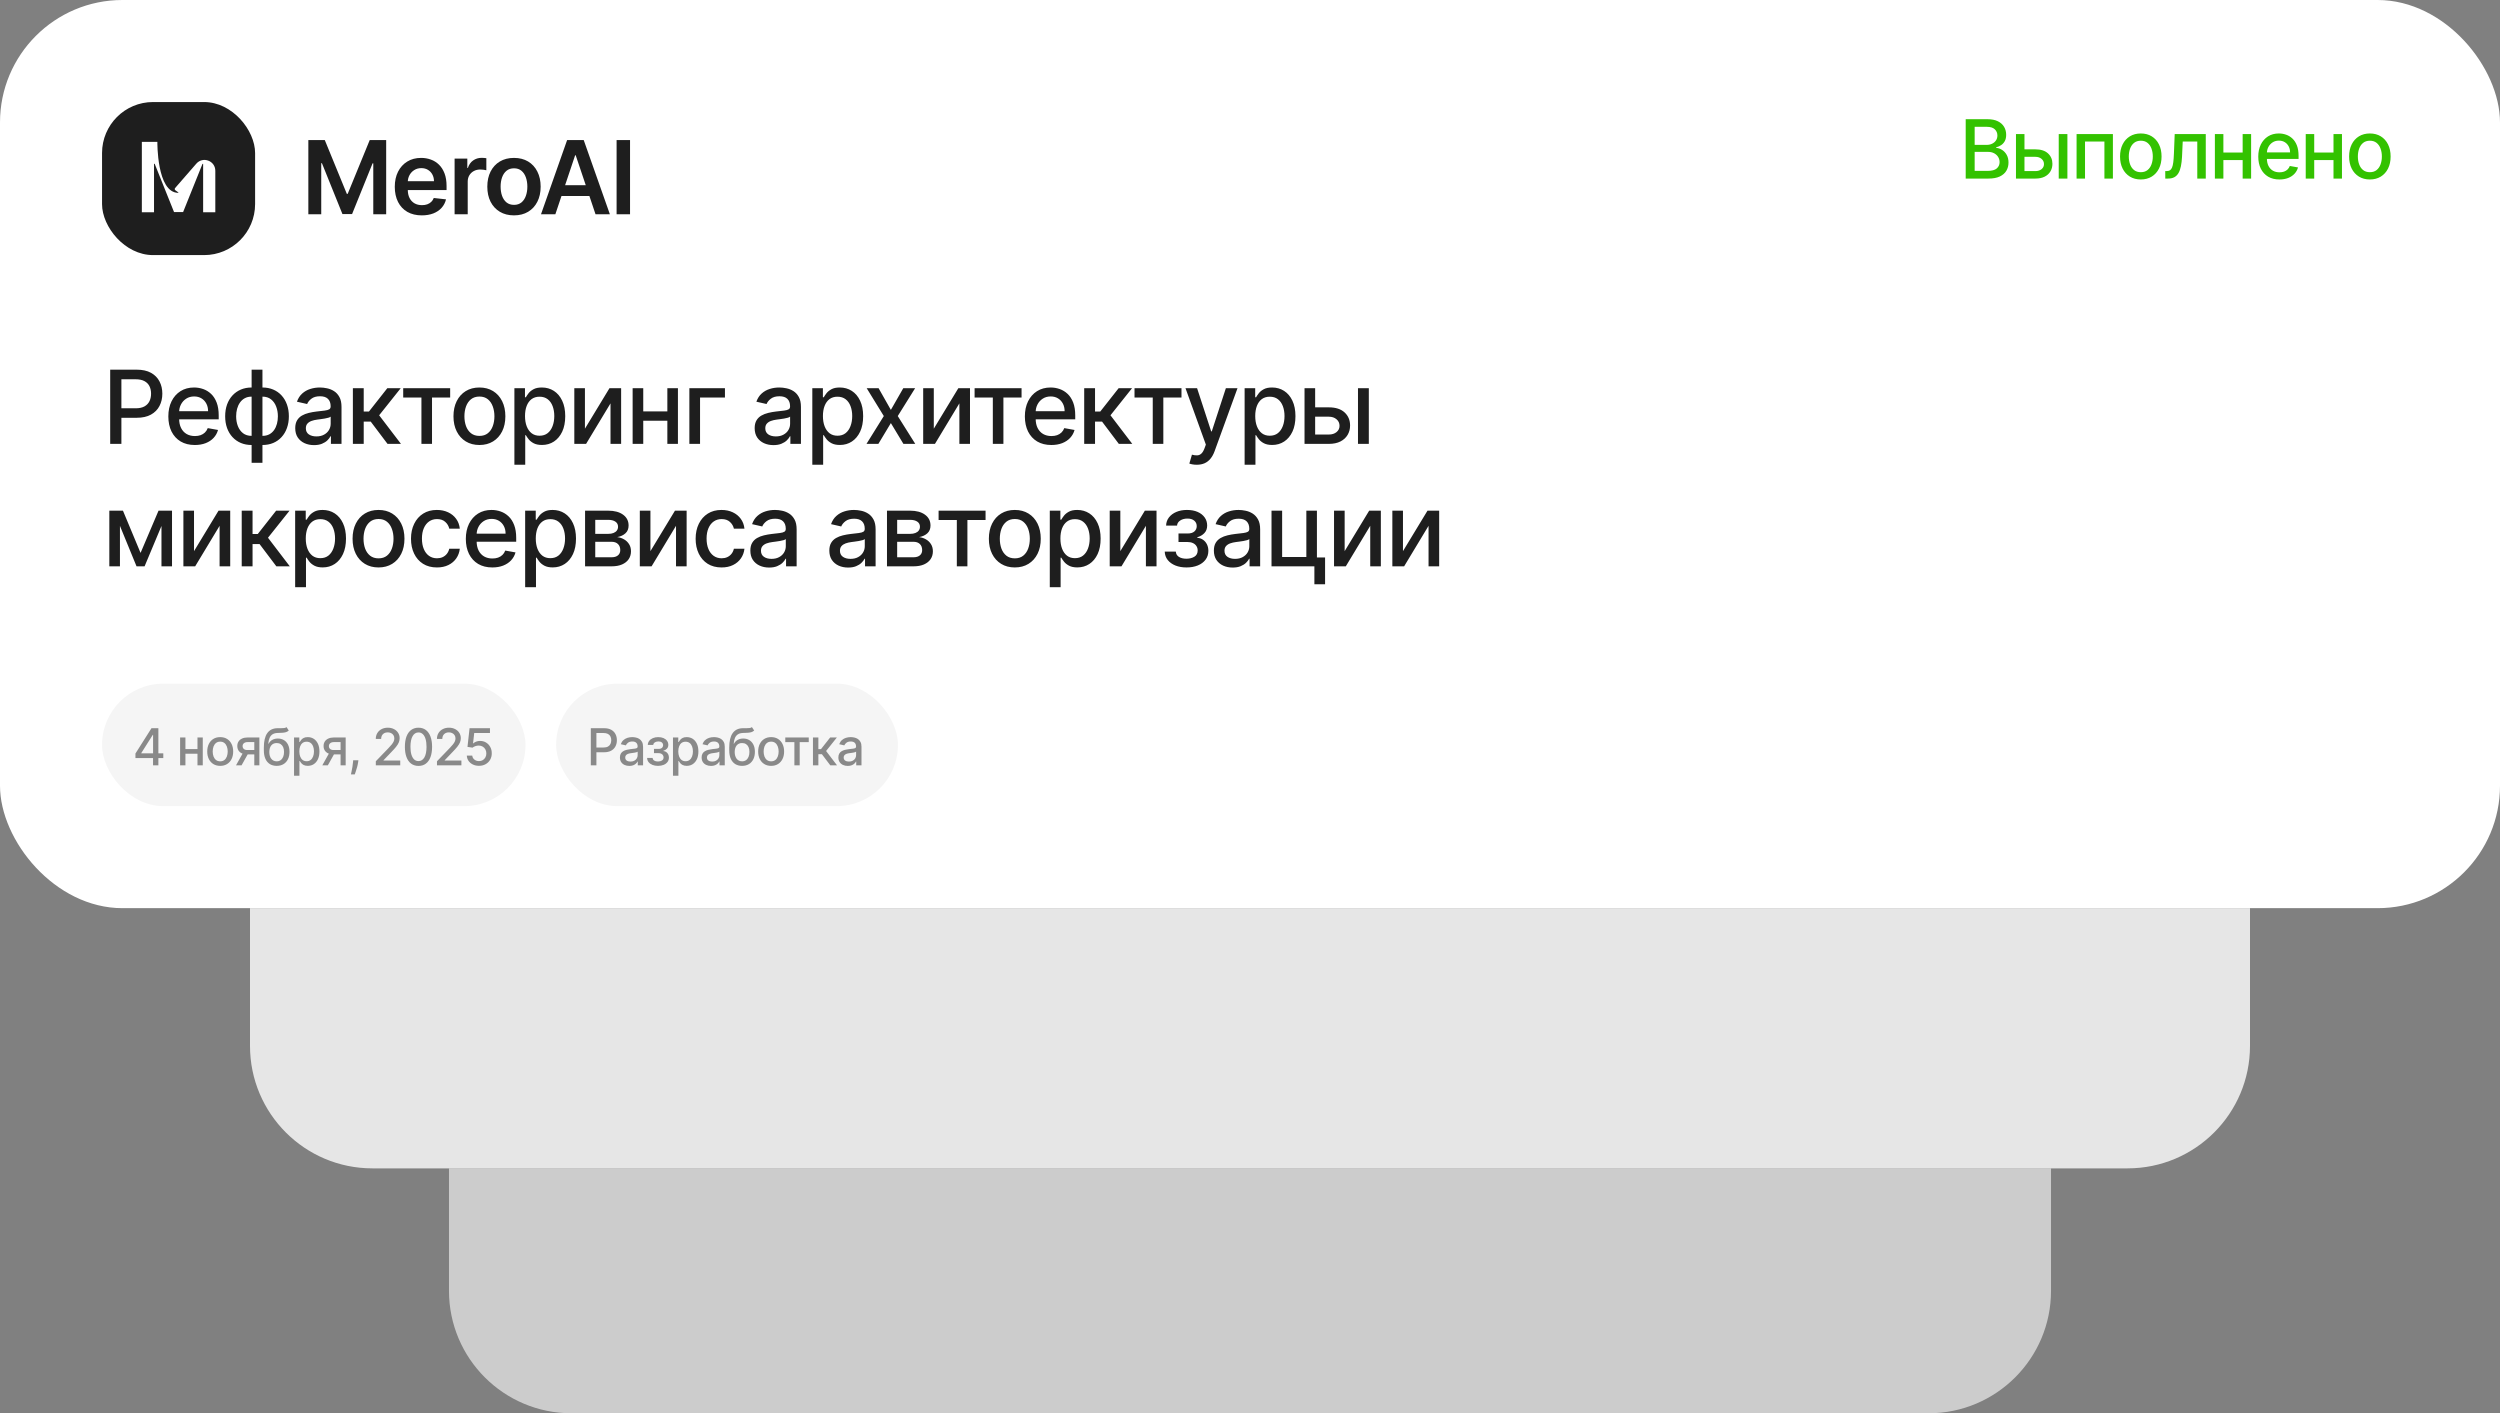
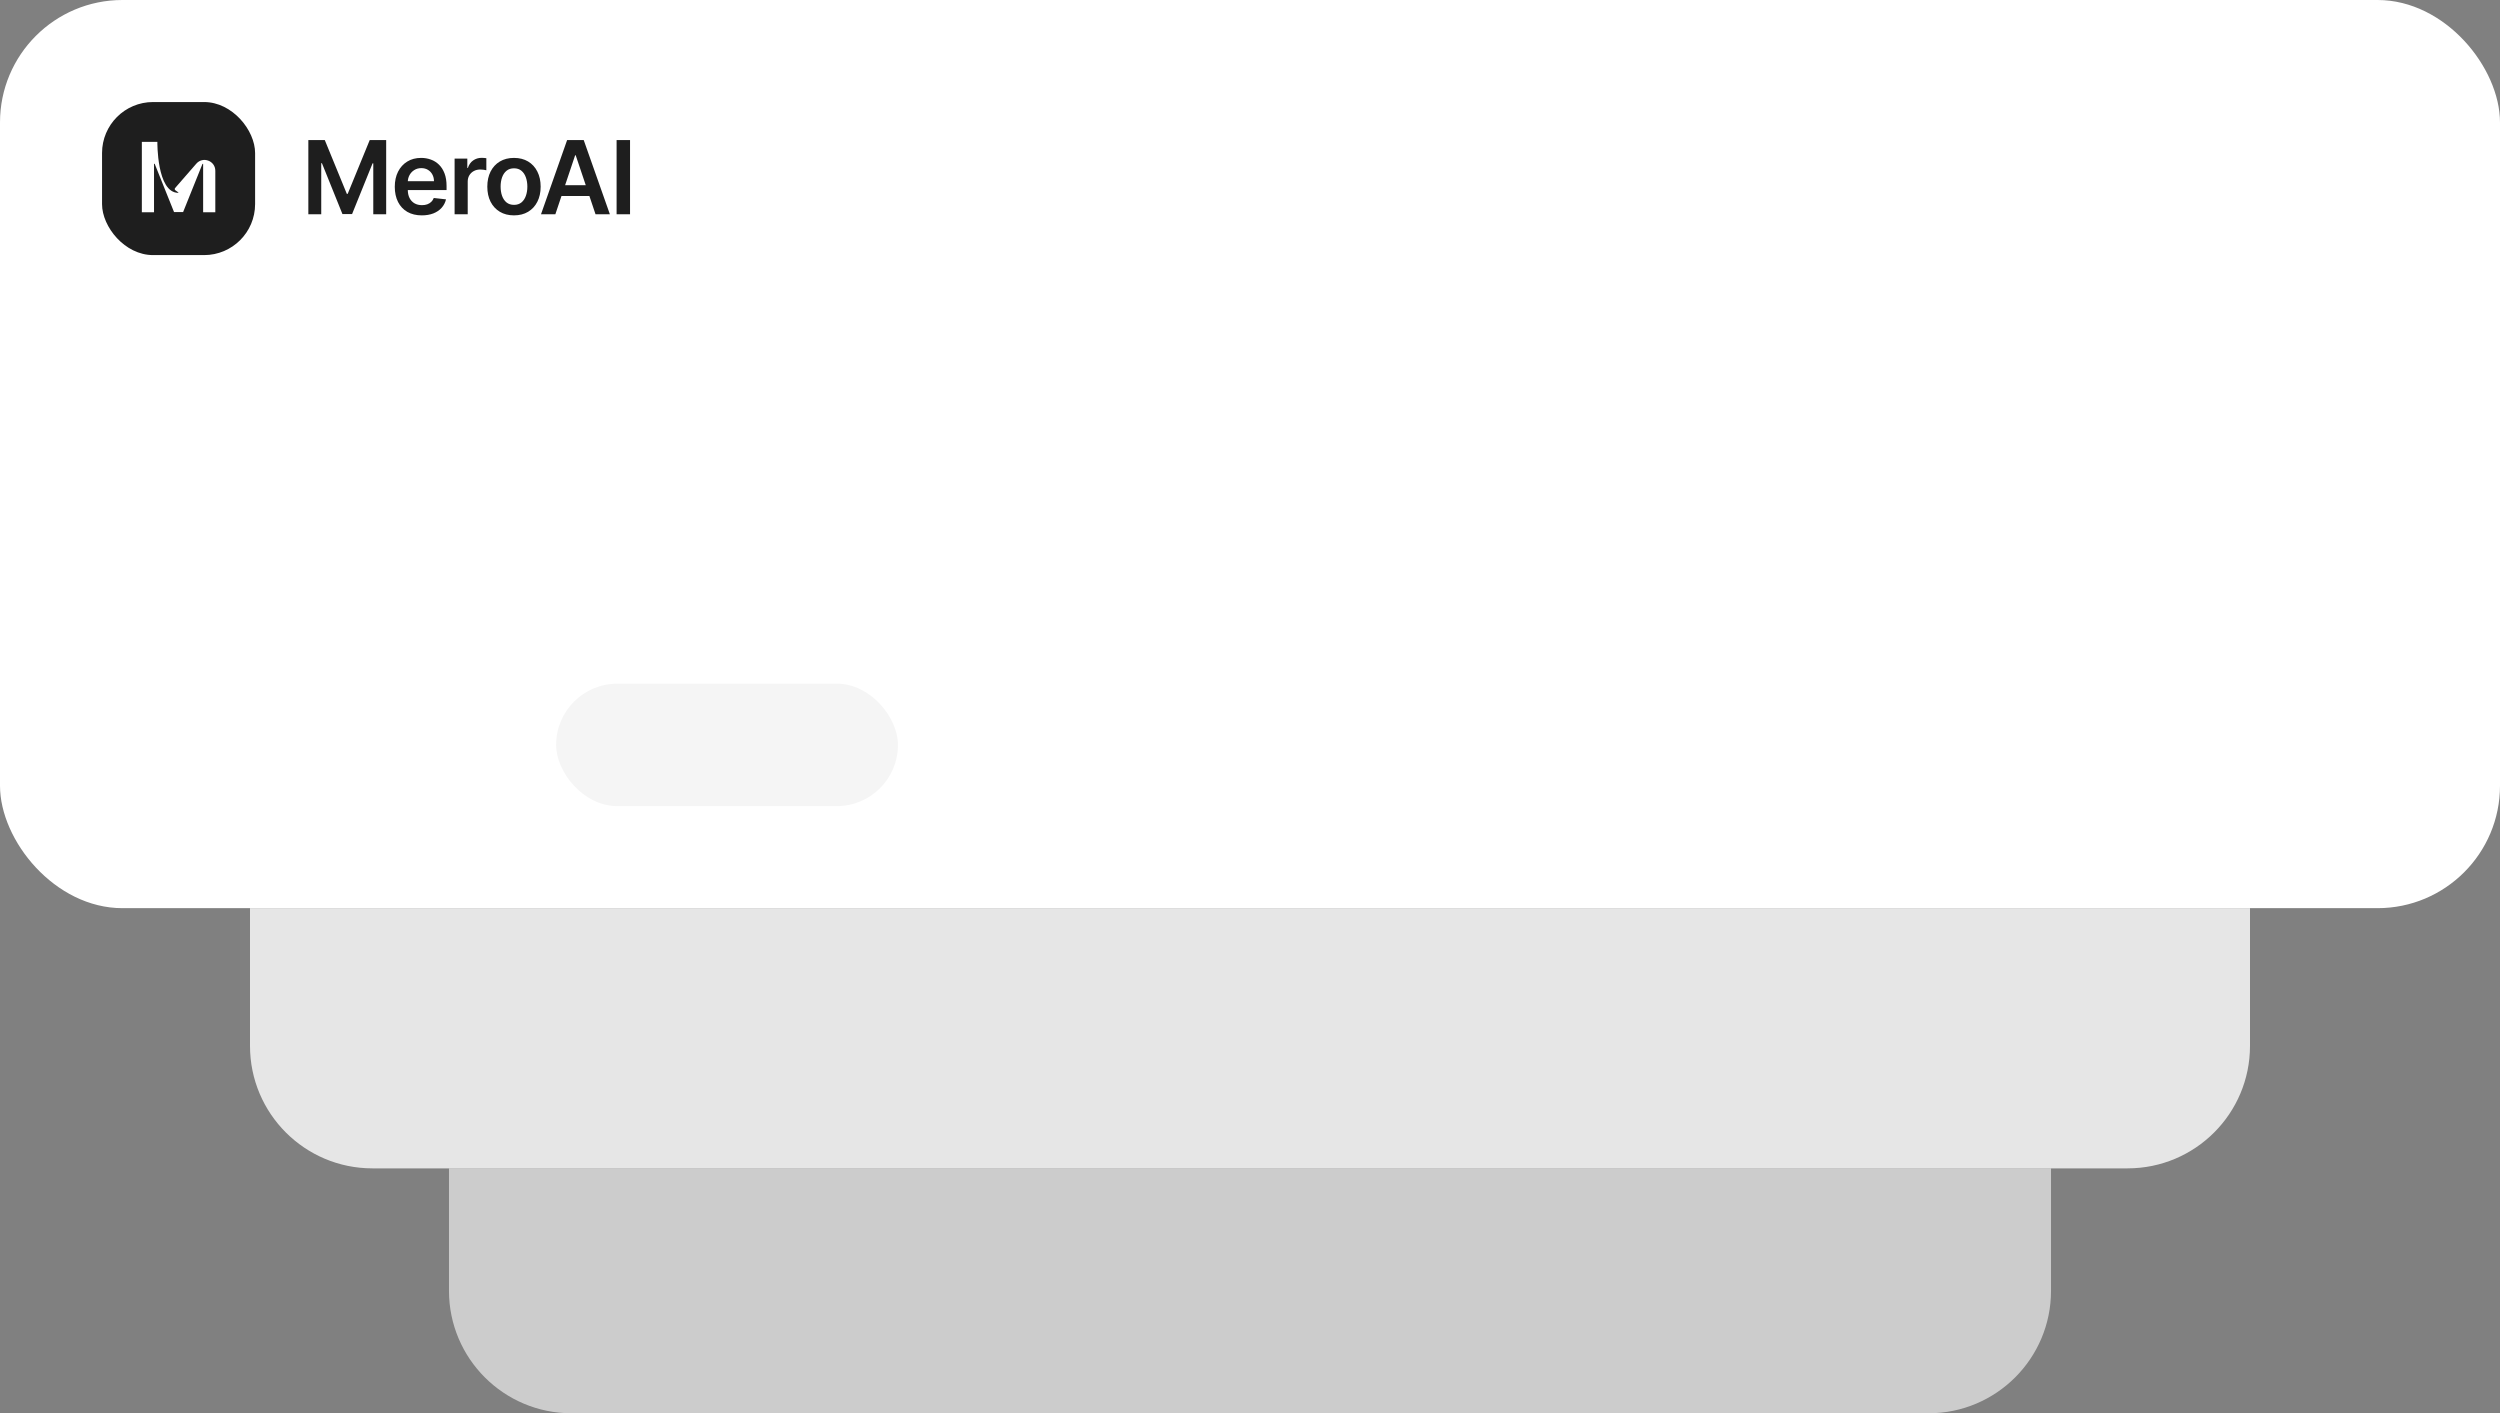
<svg xmlns="http://www.w3.org/2000/svg" width="490" height="277" viewBox="0 0 490 277" fill="none">
  <rect x="0" y="0" width="490" height="277" fill="#808080" stroke="none" />
  <path opacity="0.6" d="M88 229H402V253C402 266.255 391.255 277 378 277H112C98.745 277 88 266.255 88 253V229Z" fill="white" />
  <path opacity="0.8" d="M49 178H441V205C441 218.255 430.255 229 417 229H73C59.745 229 49 218.255 49 205V178Z" fill="white" />
  <rect width="490" height="178" rx="24" fill="white" />
  <rect x="20" y="20" width="30" height="30" rx="10" fill="#1E1E1E" />
  <path d="M27.801 27.8H30.844C30.844 27.8 30.704 37.742 34.92 37.8C34.971 37.8 34.992 37.735 34.951 37.706L34.366 37.285C34.228 37.186 34.205 36.989 34.317 36.861L38.476 32.081C39.765 30.6 42.201 31.511 42.201 33.475V41.6H39.814V32.119H39.687L35.892 41.56H34.109L30.315 32.099H30.187V41.6H27.801V27.8Z" fill="white" />
  <path d="M60.435 27.454H63.659L67.977 37.994H68.148L72.466 27.454H75.69V42H73.162V32.007H73.027L69.007 41.957H67.118L63.098 31.986H62.963V42H60.435V27.454ZM82.676 42.213C81.582 42.213 80.637 41.986 79.842 41.531C79.051 41.072 78.443 40.423 78.016 39.585C77.59 38.742 77.377 37.751 77.377 36.609C77.377 35.487 77.59 34.502 78.016 33.655C78.447 32.803 79.049 32.14 79.82 31.666C80.592 31.188 81.499 30.949 82.541 30.949C83.213 30.949 83.847 31.058 84.444 31.276C85.045 31.489 85.576 31.82 86.035 32.27C86.499 32.72 86.864 33.293 87.129 33.989C87.394 34.68 87.526 35.504 87.526 36.46V37.249H78.585V35.516H85.062C85.057 35.023 84.951 34.585 84.742 34.202C84.534 33.813 84.243 33.508 83.869 33.285C83.499 33.063 83.069 32.952 82.576 32.952C82.051 32.952 81.589 33.08 81.191 33.335C80.793 33.586 80.483 33.918 80.261 34.33C80.043 34.737 79.932 35.184 79.927 35.672V37.185C79.927 37.819 80.043 38.364 80.275 38.818C80.507 39.268 80.831 39.614 81.248 39.855C81.665 40.092 82.152 40.21 82.711 40.21C83.085 40.21 83.424 40.158 83.727 40.054C84.03 39.945 84.293 39.786 84.515 39.578C84.738 39.37 84.906 39.112 85.019 38.804L87.42 39.074C87.268 39.708 86.98 40.262 86.553 40.736C86.132 41.205 85.592 41.569 84.934 41.83C84.276 42.085 83.523 42.213 82.676 42.213ZM89.102 42V31.091H91.594V32.909H91.708C91.907 32.279 92.248 31.794 92.731 31.453C93.218 31.108 93.775 30.935 94.4 30.935C94.542 30.935 94.7 30.942 94.876 30.956C95.056 30.965 95.205 30.982 95.323 31.006V33.371C95.214 33.333 95.041 33.3 94.805 33.271C94.573 33.238 94.348 33.222 94.13 33.222C93.661 33.222 93.24 33.323 92.866 33.527C92.496 33.726 92.205 34.003 91.992 34.358C91.779 34.713 91.672 35.123 91.672 35.587V42H89.102ZM100.74 42.213C99.675 42.213 98.752 41.979 97.971 41.51C97.189 41.041 96.583 40.385 96.152 39.543C95.726 38.7 95.513 37.715 95.513 36.588C95.513 35.461 95.726 34.474 96.152 33.626C96.583 32.779 97.189 32.121 97.971 31.652C98.752 31.183 99.675 30.949 100.74 30.949C101.806 30.949 102.729 31.183 103.51 31.652C104.292 32.121 104.895 32.779 105.321 33.626C105.752 34.474 105.968 35.461 105.968 36.588C105.968 37.715 105.752 38.7 105.321 39.543C104.895 40.385 104.292 41.041 103.51 41.51C102.729 41.979 101.806 42.213 100.74 42.213ZM100.755 40.153C101.332 40.153 101.815 39.995 102.204 39.678C102.592 39.356 102.881 38.925 103.07 38.385C103.264 37.845 103.361 37.244 103.361 36.581C103.361 35.913 103.264 35.31 103.07 34.77C102.881 34.225 102.592 33.792 102.204 33.47C101.815 33.148 101.332 32.987 100.755 32.987C100.163 32.987 99.67 33.148 99.277 33.47C98.889 33.792 98.598 34.225 98.404 34.77C98.214 35.31 98.12 35.913 98.12 36.581C98.12 37.244 98.214 37.845 98.404 38.385C98.598 38.925 98.889 39.356 99.277 39.678C99.67 39.995 100.163 40.153 100.755 40.153ZM108.848 42H106.035L111.156 27.454H114.409L119.537 42H116.724L112.839 30.438H112.726L108.848 42ZM108.94 36.297H116.611V38.413H108.94V36.297ZM123.488 27.454V42H120.853V27.454H123.488Z" fill="#1E1E1E" />
-   <path d="M21.598 87V72.454H26.783C27.914 72.454 28.852 72.66 29.595 73.072C30.338 73.484 30.895 74.048 31.264 74.763C31.634 75.473 31.818 76.273 31.818 77.163C31.818 78.058 31.631 78.863 31.257 79.578C30.888 80.288 30.329 80.852 29.581 81.269C28.838 81.68 27.902 81.886 26.776 81.886H23.21V80.026H26.577C27.292 80.026 27.872 79.903 28.317 79.656C28.762 79.405 29.088 79.064 29.297 78.633C29.505 78.203 29.609 77.713 29.609 77.163C29.609 76.614 29.505 76.126 29.297 75.7C29.088 75.274 28.759 74.94 28.31 74.699C27.865 74.457 27.277 74.337 26.548 74.337H23.793V87H21.598ZM38.185 87.22C37.111 87.22 36.185 86.99 35.408 86.531C34.637 86.067 34.04 85.416 33.619 84.578C33.202 83.735 32.994 82.748 32.994 81.617C32.994 80.499 33.202 79.514 33.619 78.662C34.04 77.81 34.627 77.144 35.38 76.666C36.138 76.188 37.023 75.949 38.036 75.949C38.652 75.949 39.248 76.051 39.826 76.254C40.404 76.458 40.922 76.778 41.382 77.213C41.841 77.649 42.203 78.215 42.468 78.91C42.733 79.602 42.866 80.442 42.866 81.432V82.185H34.194V80.594H40.785C40.785 80.035 40.671 79.54 40.444 79.109C40.217 78.674 39.897 78.331 39.485 78.079C39.078 77.829 38.6 77.703 38.051 77.703C37.454 77.703 36.933 77.85 36.488 78.144C36.048 78.432 35.707 78.811 35.465 79.28C35.229 79.744 35.11 80.248 35.11 80.793V82.035C35.11 82.765 35.238 83.385 35.494 83.896C35.754 84.408 36.116 84.798 36.58 85.068C37.044 85.333 37.587 85.466 38.207 85.466C38.609 85.466 38.976 85.409 39.308 85.296C39.639 85.177 39.926 85.002 40.167 84.77C40.408 84.538 40.593 84.251 40.721 83.91L42.731 84.273C42.57 84.865 42.281 85.383 41.864 85.828C41.453 86.269 40.934 86.612 40.309 86.858C39.689 87.099 38.981 87.22 38.185 87.22ZM49.317 90.715V72.454H51.44V90.715H49.317ZM49.317 87.22C48.545 87.22 47.842 87.088 47.207 86.822C46.573 86.553 46.026 86.169 45.567 85.672C45.107 85.175 44.752 84.581 44.501 83.889C44.255 83.198 44.132 82.433 44.132 81.595C44.132 80.748 44.255 79.978 44.501 79.287C44.752 78.596 45.107 78.001 45.567 77.504C46.026 77.007 46.573 76.624 47.207 76.354C47.842 76.084 48.545 75.949 49.317 75.949H49.842V87.22H49.317ZM49.317 85.43H49.615V77.739H49.317C48.805 77.739 48.36 77.843 47.981 78.051C47.603 78.255 47.288 78.537 47.037 78.896C46.786 79.251 46.596 79.661 46.469 80.125C46.346 80.589 46.284 81.079 46.284 81.595C46.284 82.287 46.395 82.923 46.618 83.506C46.84 84.083 47.176 84.55 47.626 84.905C48.076 85.255 48.64 85.43 49.317 85.43ZM51.44 87.22H50.908V75.949H51.44C52.212 75.949 52.915 76.084 53.55 76.354C54.184 76.624 54.729 77.007 55.183 77.504C55.642 78.001 55.995 78.596 56.241 79.287C56.492 79.978 56.618 80.748 56.618 81.595C56.618 82.433 56.492 83.198 56.241 83.889C55.995 84.581 55.642 85.175 55.183 85.672C54.729 86.169 54.184 86.553 53.55 86.822C52.915 87.088 52.212 87.22 51.44 87.22ZM51.44 85.43C51.952 85.43 52.397 85.331 52.776 85.132C53.154 84.928 53.469 84.649 53.72 84.294C53.971 83.934 54.158 83.525 54.281 83.065C54.404 82.601 54.466 82.111 54.466 81.595C54.466 80.909 54.355 80.274 54.132 79.692C53.914 79.105 53.58 78.633 53.131 78.278C52.681 77.919 52.117 77.739 51.44 77.739H51.135V85.43H51.44ZM61.552 87.242C60.861 87.242 60.236 87.114 59.677 86.858C59.119 86.597 58.676 86.221 58.349 85.729C58.027 85.236 57.866 84.633 57.866 83.918C57.866 83.302 57.985 82.796 58.221 82.398C58.458 82 58.778 81.685 59.18 81.453C59.583 81.221 60.032 81.046 60.529 80.928C61.027 80.809 61.533 80.719 62.049 80.658C62.703 80.582 63.233 80.52 63.64 80.473C64.047 80.421 64.344 80.338 64.528 80.224C64.713 80.111 64.805 79.926 64.805 79.671V79.621C64.805 79.001 64.63 78.52 64.279 78.179C63.934 77.838 63.418 77.668 62.731 77.668C62.016 77.668 61.453 77.826 61.041 78.144C60.634 78.456 60.352 78.804 60.196 79.188L58.2 78.733C58.437 78.07 58.782 77.535 59.237 77.128C59.696 76.716 60.224 76.418 60.821 76.233C61.417 76.044 62.045 75.949 62.703 75.949C63.138 75.949 63.6 76.001 64.088 76.105C64.58 76.204 65.04 76.389 65.466 76.659C65.897 76.929 66.249 77.315 66.524 77.817C66.799 78.314 66.936 78.96 66.936 79.756V87H64.862V85.508H64.777C64.639 85.783 64.433 86.053 64.159 86.318C63.884 86.583 63.531 86.803 63.101 86.979C62.67 87.154 62.154 87.242 61.552 87.242ZM62.014 85.537C62.601 85.537 63.103 85.421 63.52 85.189C63.941 84.957 64.261 84.654 64.478 84.28C64.701 83.901 64.812 83.496 64.812 83.065V81.659C64.737 81.735 64.59 81.806 64.372 81.872C64.159 81.934 63.915 81.988 63.64 82.035C63.366 82.078 63.098 82.118 62.838 82.156C62.577 82.189 62.36 82.218 62.184 82.242C61.772 82.294 61.396 82.381 61.055 82.504C60.719 82.627 60.449 82.805 60.245 83.037C60.047 83.264 59.947 83.567 59.947 83.946C59.947 84.472 60.141 84.869 60.529 85.139C60.918 85.404 61.413 85.537 62.014 85.537ZM69.164 87V76.091H71.288V80.665H72.311L75.911 76.091H78.539L74.313 81.396L78.589 87H75.954L72.666 82.639H71.288V87H69.164ZM79.028 77.923V76.091H88.232V77.923H84.674V87H82.6V77.923H79.028ZM93.966 87.22C92.943 87.22 92.05 86.986 91.288 86.517C90.526 86.048 89.934 85.392 89.513 84.55C89.091 83.707 88.88 82.722 88.88 81.595C88.88 80.463 89.091 79.474 89.513 78.626C89.934 77.779 90.526 77.121 91.288 76.652C92.05 76.183 92.943 75.949 93.966 75.949C94.988 75.949 95.881 76.183 96.643 76.652C97.406 77.121 97.997 77.779 98.419 78.626C98.84 79.474 99.051 80.463 99.051 81.595C99.051 82.722 98.84 83.707 98.419 84.55C97.997 85.392 97.406 86.048 96.643 86.517C95.881 86.986 94.988 87.22 93.966 87.22ZM93.973 85.438C94.636 85.438 95.185 85.262 95.621 84.912C96.056 84.562 96.378 84.095 96.586 83.513C96.799 82.93 96.906 82.289 96.906 81.588C96.906 80.892 96.799 80.253 96.586 79.671C96.378 79.083 96.056 78.612 95.621 78.257C95.185 77.902 94.636 77.724 93.973 77.724C93.305 77.724 92.751 77.902 92.311 78.257C91.875 78.612 91.551 79.083 91.338 79.671C91.129 80.253 91.025 80.892 91.025 81.588C91.025 82.289 91.129 82.93 91.338 83.513C91.551 84.095 91.875 84.562 92.311 84.912C92.751 85.262 93.305 85.438 93.973 85.438ZM100.821 91.091V76.091H102.895V77.859H103.073C103.196 77.632 103.373 77.369 103.605 77.071C103.837 76.773 104.159 76.512 104.571 76.29C104.983 76.062 105.528 75.949 106.205 75.949C107.086 75.949 107.871 76.171 108.563 76.617C109.254 77.062 109.796 77.703 110.189 78.541C110.587 79.379 110.786 80.388 110.786 81.567C110.786 82.746 110.589 83.757 110.196 84.599C109.803 85.438 109.264 86.084 108.577 86.538C107.89 86.988 107.107 87.213 106.226 87.213C105.563 87.213 105.021 87.102 104.6 86.879C104.183 86.657 103.856 86.396 103.62 86.098C103.383 85.8 103.201 85.535 103.073 85.303H102.945V91.091H100.821ZM102.902 81.546C102.902 82.312 103.014 82.985 103.236 83.562C103.459 84.14 103.781 84.592 104.202 84.919C104.623 85.241 105.139 85.402 105.75 85.402C106.385 85.402 106.915 85.234 107.341 84.898C107.767 84.557 108.089 84.095 108.307 83.513C108.53 82.93 108.641 82.275 108.641 81.546C108.641 80.826 108.532 80.18 108.314 79.606C108.101 79.034 107.779 78.581 107.348 78.25C106.922 77.919 106.389 77.753 105.75 77.753C105.135 77.753 104.614 77.912 104.188 78.229C103.766 78.546 103.447 78.989 103.229 79.557C103.011 80.125 102.902 80.788 102.902 81.546ZM114.646 84.024L119.454 76.091H121.741V87H119.66V79.06L114.873 87H112.565V76.091H114.646V84.024ZM131.39 80.629V82.469H125.481V80.629H131.39ZM126.077 76.091V87H123.996V76.091H126.077ZM132.874 76.091V87H130.8V76.091H132.874ZM142.089 76.091V77.923H137.21V87H135.115V76.091H142.089ZM151.601 87.242C150.91 87.242 150.285 87.114 149.726 86.858C149.168 86.597 148.725 86.221 148.398 85.729C148.076 85.236 147.915 84.633 147.915 83.918C147.915 83.302 148.034 82.796 148.271 82.398C148.507 82 148.827 81.685 149.229 81.453C149.632 81.221 150.082 81.046 150.579 80.928C151.076 80.809 151.583 80.719 152.099 80.658C152.752 80.582 153.282 80.52 153.69 80.473C154.097 80.421 154.393 80.338 154.577 80.224C154.762 80.111 154.854 79.926 154.854 79.671V79.621C154.854 79.001 154.679 78.52 154.329 78.179C153.983 77.838 153.467 77.668 152.78 77.668C152.066 77.668 151.502 77.826 151.09 78.144C150.683 78.456 150.401 78.804 150.245 79.188L148.249 78.733C148.486 78.07 148.832 77.535 149.286 77.128C149.745 76.716 150.273 76.418 150.87 76.233C151.467 76.044 152.094 75.949 152.752 75.949C153.188 75.949 153.649 76.001 154.137 76.105C154.629 76.204 155.089 76.389 155.515 76.659C155.946 76.929 156.298 77.315 156.573 77.817C156.848 78.314 156.985 78.96 156.985 79.756V87H154.911V85.508H154.826C154.689 85.783 154.483 86.053 154.208 86.318C153.933 86.583 153.581 86.803 153.15 86.979C152.719 87.154 152.203 87.242 151.601 87.242ZM152.063 85.537C152.65 85.537 153.152 85.421 153.569 85.189C153.99 84.957 154.31 84.654 154.528 84.28C154.75 83.901 154.861 83.496 154.861 83.065V81.659C154.786 81.735 154.639 81.806 154.421 81.872C154.208 81.934 153.964 81.988 153.69 82.035C153.415 82.078 153.147 82.118 152.887 82.156C152.627 82.189 152.409 82.218 152.234 82.242C151.822 82.294 151.445 82.381 151.104 82.504C150.768 82.627 150.498 82.805 150.295 83.037C150.096 83.264 149.996 83.567 149.996 83.946C149.996 84.472 150.191 84.869 150.579 85.139C150.967 85.404 151.462 85.537 152.063 85.537ZM159.213 91.091V76.091H161.287V77.859H161.465C161.588 77.632 161.766 77.369 161.998 77.071C162.23 76.773 162.552 76.512 162.963 76.29C163.375 76.062 163.92 75.949 164.597 75.949C165.478 75.949 166.264 76.171 166.955 76.617C167.646 77.062 168.188 77.703 168.581 78.541C168.979 79.379 169.178 80.388 169.178 81.567C169.178 82.746 168.981 83.757 168.588 84.599C168.195 85.438 167.656 86.084 166.969 86.538C166.283 86.988 165.499 87.213 164.618 87.213C163.955 87.213 163.413 87.102 162.992 86.879C162.575 86.657 162.249 86.396 162.012 86.098C161.775 85.8 161.593 85.535 161.465 85.303H161.337V91.091H159.213ZM161.294 81.546C161.294 82.312 161.406 82.985 161.628 83.562C161.851 84.14 162.173 84.592 162.594 84.919C163.016 85.241 163.532 85.402 164.142 85.402C164.777 85.402 165.307 85.234 165.733 84.898C166.16 84.557 166.481 84.095 166.699 83.513C166.922 82.93 167.033 82.275 167.033 81.546C167.033 80.826 166.924 80.18 166.706 79.606C166.493 79.034 166.171 78.581 165.74 78.25C165.314 77.919 164.782 77.753 164.142 77.753C163.527 77.753 163.006 77.912 162.58 78.229C162.159 78.546 161.839 78.989 161.621 79.557C161.403 80.125 161.294 80.788 161.294 81.546ZM172.204 76.091L174.611 80.338L177.04 76.091H179.363L175.961 81.546L179.391 87H177.069L174.611 82.923L172.161 87H169.832L173.226 81.546L169.874 76.091H172.204ZM183.024 84.024L187.832 76.091H190.119V87H188.038V79.06L183.251 87H180.943V76.091H183.024V84.024ZM191.021 77.923V76.091H200.226V77.923H196.668V87H194.594V77.923H191.021ZM206.066 87.22C204.991 87.22 204.066 86.99 203.289 86.531C202.517 86.067 201.921 85.416 201.499 84.578C201.083 83.735 200.874 82.748 200.874 81.617C200.874 80.499 201.083 79.514 201.499 78.662C201.921 77.81 202.508 77.144 203.261 76.666C204.018 76.188 204.904 75.949 205.917 75.949C206.532 75.949 207.129 76.051 207.707 76.254C208.284 76.458 208.803 76.778 209.262 77.213C209.721 77.649 210.084 78.215 210.349 78.91C210.614 79.602 210.746 80.442 210.746 81.432V82.185H202.075V80.594H208.665C208.665 80.035 208.552 79.54 208.325 79.109C208.097 78.674 207.778 78.331 207.366 78.079C206.959 77.829 206.48 77.703 205.931 77.703C205.334 77.703 204.814 77.85 204.369 78.144C203.928 78.432 203.587 78.811 203.346 79.28C203.109 79.744 202.991 80.248 202.991 80.793V82.035C202.991 82.765 203.119 83.385 203.374 83.896C203.635 84.408 203.997 84.798 204.461 85.068C204.925 85.333 205.467 85.466 206.087 85.466C206.49 85.466 206.857 85.409 207.188 85.296C207.52 85.177 207.806 85.002 208.048 84.77C208.289 84.538 208.474 84.251 208.601 83.91L210.611 84.273C210.45 84.865 210.162 85.383 209.745 85.828C209.333 86.269 208.815 86.612 208.19 86.858C207.569 87.099 206.861 87.22 206.066 87.22ZM212.503 87V76.091H214.626V80.665H215.649L219.25 76.091H221.878L217.652 81.396L221.927 87H219.292L216.004 82.639H214.626V87H212.503ZM222.366 77.923V76.091H231.571V77.923H228.012V87H225.938V77.923H222.366ZM234.559 91.091C234.242 91.091 233.953 91.065 233.692 91.013C233.432 90.965 233.238 90.913 233.11 90.856L233.621 89.117C234.01 89.221 234.355 89.266 234.658 89.251C234.961 89.237 235.229 89.124 235.461 88.91C235.698 88.697 235.906 88.349 236.086 87.867L236.349 87.142L232.357 76.091H234.63L237.393 84.557H237.506L240.269 76.091H242.549L238.053 88.456C237.845 89.024 237.58 89.505 237.258 89.898C236.936 90.296 236.552 90.594 236.107 90.793C235.662 90.992 235.146 91.091 234.559 91.091ZM243.945 91.091V76.091H246.019V77.859H246.196C246.319 77.632 246.497 77.369 246.729 77.071C246.961 76.773 247.283 76.512 247.695 76.29C248.107 76.062 248.651 75.949 249.328 75.949C250.209 75.949 250.995 76.171 251.686 76.617C252.378 77.062 252.92 77.703 253.313 78.541C253.71 79.379 253.909 80.388 253.909 81.567C253.909 82.746 253.713 83.757 253.32 84.599C252.927 85.438 252.387 86.084 251.7 86.538C251.014 86.988 250.23 87.213 249.35 87.213C248.687 87.213 248.145 87.102 247.723 86.879C247.306 86.657 246.98 86.396 246.743 86.098C246.506 85.8 246.324 85.535 246.196 85.303H246.068V91.091H243.945ZM246.026 81.546C246.026 82.312 246.137 82.985 246.36 83.562C246.582 84.14 246.904 84.592 247.325 84.919C247.747 85.241 248.263 85.402 248.874 85.402C249.508 85.402 250.038 85.234 250.465 84.898C250.891 84.557 251.213 84.095 251.431 83.513C251.653 82.93 251.764 82.275 251.764 81.546C251.764 80.826 251.655 80.18 251.438 79.606C251.225 79.034 250.903 78.581 250.472 78.25C250.046 77.919 249.513 77.753 248.874 77.753C248.258 77.753 247.737 77.912 247.311 78.229C246.89 78.546 246.57 78.989 246.352 79.557C246.135 80.125 246.026 80.788 246.026 81.546ZM257.287 79.841H260.454C261.789 79.841 262.817 80.172 263.537 80.835C264.256 81.498 264.616 82.353 264.616 83.399C264.616 84.081 264.455 84.694 264.133 85.239C263.811 85.783 263.34 86.214 262.72 86.531C262.099 86.844 261.344 87 260.454 87H255.688V76.091H257.769V85.168H260.454C261.065 85.168 261.567 85.009 261.96 84.692C262.353 84.37 262.549 83.96 262.549 83.463C262.549 82.938 262.353 82.509 261.96 82.178C261.567 81.841 261.065 81.673 260.454 81.673H257.287V79.841ZM266.164 87V76.091H268.288V87H266.164ZM27.55 108.372L31.072 100.091H32.905L28.338 111H26.761L22.287 100.091H24.098L27.55 108.372ZM23.509 100.091V111H21.428V100.091H23.509ZM31.648 111V100.091H33.715V111H31.648ZM38.026 108.024L42.834 100.091H45.121V111H43.04V103.06L38.253 111H35.945V100.091H38.026V108.024ZM47.376 111V100.091H49.5V104.665H50.522L54.123 100.091H56.751L52.525 105.396L56.801 111H54.166L50.877 106.639H49.5V111H47.376ZM57.85 115.091V100.091H59.924V101.859H60.102C60.225 101.632 60.402 101.369 60.634 101.071C60.866 100.773 61.188 100.512 61.6 100.29C62.012 100.062 62.557 99.949 63.234 99.949C64.114 99.949 64.9 100.171 65.592 100.616C66.283 101.062 66.825 101.703 67.218 102.541C67.616 103.379 67.815 104.388 67.815 105.567C67.815 106.746 67.618 107.757 67.225 108.599C66.832 109.437 66.292 110.084 65.606 110.538C64.919 110.988 64.136 111.213 63.255 111.213C62.592 111.213 62.05 111.102 61.629 110.879C61.212 110.657 60.885 110.396 60.648 110.098C60.412 109.8 60.23 109.535 60.102 109.303H59.974V115.091H57.85ZM59.931 105.545C59.931 106.312 60.042 106.985 60.265 107.562C60.487 108.14 60.809 108.592 61.231 108.919C61.652 109.241 62.168 109.402 62.779 109.402C63.414 109.402 63.944 109.234 64.37 108.898C64.796 108.557 65.118 108.095 65.336 107.513C65.558 106.93 65.67 106.275 65.67 105.545C65.67 104.826 65.561 104.179 65.343 103.607C65.13 103.034 64.808 102.581 64.377 102.25C63.951 101.919 63.418 101.753 62.779 101.753C62.164 101.753 61.643 101.911 61.217 102.229C60.795 102.546 60.476 102.989 60.258 103.557C60.04 104.125 59.931 104.788 59.931 105.545ZM74.189 111.22C73.166 111.22 72.274 110.986 71.512 110.517C70.749 110.048 70.157 109.393 69.736 108.55C69.315 107.707 69.104 106.722 69.104 105.595C69.104 104.464 69.315 103.474 69.736 102.626C70.157 101.779 70.749 101.121 71.512 100.652C72.274 100.183 73.166 99.949 74.189 99.949C75.212 99.949 76.104 100.183 76.867 100.652C77.629 101.121 78.221 101.779 78.642 102.626C79.064 103.474 79.274 104.464 79.274 105.595C79.274 106.722 79.064 107.707 78.642 108.55C78.221 109.393 77.629 110.048 76.867 110.517C76.104 110.986 75.212 111.22 74.189 111.22ZM74.196 109.438C74.859 109.438 75.408 109.262 75.844 108.912C76.28 108.562 76.602 108.095 76.81 107.513C77.023 106.93 77.129 106.289 77.129 105.588C77.129 104.892 77.023 104.253 76.81 103.67C76.602 103.083 76.28 102.612 75.844 102.257C75.408 101.902 74.859 101.724 74.196 101.724C73.529 101.724 72.975 101.902 72.534 102.257C72.099 102.612 71.774 103.083 71.561 103.67C71.353 104.253 71.249 104.892 71.249 105.588C71.249 106.289 71.353 106.93 71.561 107.513C71.774 108.095 72.099 108.562 72.534 108.912C72.975 109.262 73.529 109.438 74.196 109.438ZM85.64 111.22C84.584 111.22 83.675 110.981 82.913 110.503C82.155 110.02 81.573 109.355 81.165 108.507C80.758 107.66 80.555 106.689 80.555 105.595C80.555 104.487 80.763 103.509 81.18 102.662C81.596 101.81 82.183 101.144 82.941 100.666C83.699 100.188 84.591 99.949 85.619 99.949C86.447 99.949 87.186 100.103 87.835 100.411C88.483 100.714 89.006 101.14 89.404 101.689C89.807 102.238 90.046 102.88 90.121 103.614H88.055C87.941 103.102 87.681 102.662 87.273 102.293C86.871 101.923 86.331 101.739 85.654 101.739C85.062 101.739 84.544 101.895 84.099 102.207C83.658 102.515 83.315 102.955 83.069 103.528C82.823 104.097 82.7 104.769 82.7 105.545C82.7 106.341 82.82 107.027 83.062 107.605C83.303 108.183 83.644 108.63 84.085 108.947C84.53 109.265 85.053 109.423 85.654 109.423C86.057 109.423 86.421 109.35 86.748 109.203C87.079 109.052 87.356 108.836 87.579 108.557C87.806 108.277 87.965 107.941 88.055 107.548H90.121C90.046 108.254 89.816 108.884 89.433 109.438C89.049 109.991 88.535 110.427 87.891 110.744C87.252 111.062 86.502 111.22 85.64 111.22ZM96.494 111.22C95.419 111.22 94.494 110.991 93.717 110.531C92.945 110.067 92.349 109.416 91.927 108.578C91.511 107.735 91.302 106.748 91.302 105.616C91.302 104.499 91.511 103.514 91.927 102.662C92.349 101.81 92.936 101.144 93.689 100.666C94.446 100.188 95.332 99.949 96.345 99.949C96.96 99.949 97.557 100.051 98.135 100.254C98.712 100.458 99.231 100.777 99.69 101.213C100.149 101.649 100.512 102.214 100.777 102.911C101.042 103.602 101.175 104.442 101.175 105.432V106.185H92.503V104.594H99.094C99.094 104.035 98.98 103.54 98.753 103.109C98.525 102.674 98.206 102.33 97.794 102.08C97.387 101.829 96.908 101.703 96.359 101.703C95.763 101.703 95.242 101.85 94.797 102.143C94.356 102.432 94.015 102.811 93.774 103.28C93.537 103.744 93.419 104.248 93.419 104.793V106.036C93.419 106.765 93.547 107.385 93.802 107.896C94.063 108.408 94.425 108.798 94.889 109.068C95.353 109.333 95.895 109.466 96.515 109.466C96.918 109.466 97.285 109.409 97.616 109.295C97.948 109.177 98.234 109.002 98.476 108.77C98.717 108.538 98.902 108.251 99.03 107.911L101.04 108.273C100.879 108.865 100.59 109.383 100.173 109.828C99.761 110.268 99.243 110.612 98.618 110.858C97.997 111.099 97.29 111.22 96.494 111.22ZM102.931 115.091V100.091H105.005V101.859H105.182C105.305 101.632 105.483 101.369 105.715 101.071C105.947 100.773 106.269 100.512 106.681 100.29C107.093 100.062 107.637 99.949 108.314 99.949C109.195 99.949 109.981 100.171 110.672 100.616C111.363 101.062 111.906 101.703 112.299 102.541C112.696 103.379 112.895 104.388 112.895 105.567C112.895 106.746 112.699 107.757 112.306 108.599C111.913 109.437 111.373 110.084 110.686 110.538C110 110.988 109.216 111.213 108.336 111.213C107.673 111.213 107.13 111.102 106.709 110.879C106.292 110.657 105.966 110.396 105.729 110.098C105.492 109.8 105.31 109.535 105.182 109.303H105.054V115.091H102.931ZM105.012 105.545C105.012 106.312 105.123 106.985 105.345 107.562C105.568 108.14 105.89 108.592 106.311 108.919C106.733 109.241 107.249 109.402 107.86 109.402C108.494 109.402 109.024 109.234 109.451 108.898C109.877 108.557 110.199 108.095 110.416 107.513C110.639 106.93 110.75 106.275 110.75 105.545C110.75 104.826 110.641 104.179 110.424 103.607C110.211 103.034 109.889 102.581 109.458 102.25C109.032 101.919 108.499 101.753 107.86 101.753C107.244 101.753 106.723 101.911 106.297 102.229C105.876 102.546 105.556 102.989 105.338 103.557C105.121 104.125 105.012 104.788 105.012 105.545ZM114.674 111V100.091H119.199C120.43 100.091 121.405 100.354 122.125 100.879C122.844 101.4 123.204 102.108 123.204 103.003C123.204 103.642 123.001 104.149 122.593 104.523C122.186 104.897 121.646 105.148 120.974 105.276C121.462 105.332 121.909 105.479 122.316 105.716C122.724 105.948 123.05 106.26 123.297 106.653C123.548 107.046 123.673 107.515 123.673 108.06C123.673 108.637 123.524 109.149 123.226 109.594C122.927 110.034 122.494 110.38 121.926 110.631C121.362 110.877 120.683 111 119.887 111H114.674ZM116.67 109.224H119.887C120.413 109.224 120.825 109.099 121.123 108.848C121.422 108.597 121.571 108.256 121.571 107.825C121.571 107.319 121.422 106.921 121.123 106.632C120.825 106.339 120.413 106.192 119.887 106.192H116.67V109.224ZM116.67 104.636H119.22C119.618 104.636 119.959 104.58 120.243 104.466C120.531 104.352 120.752 104.191 120.903 103.983C121.059 103.77 121.137 103.519 121.137 103.23C121.137 102.809 120.965 102.48 120.619 102.243C120.273 102.006 119.8 101.888 119.199 101.888H116.67V104.636ZM127.484 108.024L132.292 100.091H134.579V111H132.498V103.06L127.711 111H125.403V100.091H127.484V108.024ZM141.429 111.22C140.373 111.22 139.464 110.981 138.702 110.503C137.944 110.02 137.362 109.355 136.955 108.507C136.547 107.66 136.344 106.689 136.344 105.595C136.344 104.487 136.552 103.509 136.969 102.662C137.385 101.81 137.973 101.144 138.73 100.666C139.488 100.188 140.38 99.949 141.408 99.949C142.236 99.949 142.975 100.103 143.624 100.411C144.272 100.714 144.795 101.14 145.193 101.689C145.596 102.238 145.835 102.88 145.911 103.614H143.844C143.73 103.102 143.47 102.662 143.062 102.293C142.66 101.923 142.12 101.739 141.443 101.739C140.851 101.739 140.333 101.895 139.888 102.207C139.447 102.515 139.104 102.955 138.858 103.528C138.612 104.097 138.489 104.769 138.489 105.545C138.489 106.341 138.609 107.027 138.851 107.605C139.092 108.183 139.433 108.63 139.874 108.947C140.319 109.265 140.842 109.423 141.443 109.423C141.846 109.423 142.21 109.35 142.537 109.203C142.868 109.052 143.145 108.836 143.368 108.557C143.595 108.277 143.754 107.941 143.844 107.548H145.911C145.835 108.254 145.605 108.884 145.222 109.438C144.838 109.991 144.324 110.427 143.68 110.744C143.041 111.062 142.291 111.22 141.429 111.22ZM150.756 111.241C150.065 111.241 149.44 111.114 148.881 110.858C148.322 110.598 147.88 110.221 147.553 109.729C147.231 109.236 147.07 108.633 147.07 107.918C147.07 107.302 147.188 106.795 147.425 106.398C147.662 106 147.982 105.685 148.384 105.453C148.786 105.221 149.236 105.046 149.733 104.928C150.231 104.809 150.737 104.719 151.253 104.658C151.907 104.582 152.437 104.52 152.844 104.473C153.251 104.421 153.547 104.338 153.732 104.224C153.917 104.111 154.009 103.926 154.009 103.67V103.621C154.009 103 153.834 102.52 153.483 102.179C153.138 101.838 152.622 101.668 151.935 101.668C151.22 101.668 150.657 101.826 150.245 102.143C149.838 102.456 149.556 102.804 149.4 103.188L147.404 102.733C147.641 102.07 147.986 101.535 148.441 101.128C148.9 100.716 149.428 100.418 150.025 100.233C150.621 100.044 151.249 99.949 151.907 99.949C152.342 99.949 152.804 100.001 153.292 100.105C153.784 100.205 154.243 100.389 154.67 100.659C155.1 100.929 155.453 101.315 155.728 101.817C156.002 102.314 156.14 102.96 156.14 103.756V111H154.066V109.509H153.981C153.843 109.783 153.637 110.053 153.363 110.318C153.088 110.583 152.735 110.804 152.304 110.979C151.874 111.154 151.358 111.241 150.756 111.241ZM151.218 109.537C151.805 109.537 152.307 109.421 152.724 109.189C153.145 108.957 153.465 108.654 153.682 108.28C153.905 107.901 154.016 107.496 154.016 107.065V105.659C153.94 105.735 153.794 105.806 153.576 105.872C153.363 105.934 153.119 105.988 152.844 106.036C152.57 106.078 152.302 106.118 152.042 106.156C151.781 106.189 151.563 106.218 151.388 106.241C150.976 106.294 150.6 106.381 150.259 106.504C149.923 106.627 149.653 106.805 149.449 107.037C149.25 107.264 149.151 107.567 149.151 107.946C149.151 108.472 149.345 108.869 149.733 109.139C150.122 109.404 150.617 109.537 151.218 109.537ZM166.236 111.241C165.545 111.241 164.92 111.114 164.361 110.858C163.802 110.598 163.359 110.221 163.033 109.729C162.711 109.236 162.55 108.633 162.55 107.918C162.55 107.302 162.668 106.795 162.905 106.398C163.142 106 163.461 105.685 163.864 105.453C164.266 105.221 164.716 105.046 165.213 104.928C165.71 104.809 166.217 104.719 166.733 104.658C167.386 104.582 167.917 104.52 168.324 104.473C168.731 104.421 169.027 104.338 169.212 104.224C169.396 104.111 169.489 103.926 169.489 103.67V103.621C169.489 103 169.314 102.52 168.963 102.179C168.617 101.838 168.101 101.668 167.415 101.668C166.7 101.668 166.136 101.826 165.725 102.143C165.317 102.456 165.036 102.804 164.879 103.188L162.884 102.733C163.12 102.07 163.466 101.535 163.921 101.128C164.38 100.716 164.908 100.418 165.504 100.233C166.101 100.044 166.728 99.949 167.386 99.949C167.822 99.949 168.284 100.001 168.771 100.105C169.264 100.205 169.723 100.389 170.149 100.659C170.58 100.929 170.933 101.315 171.207 101.817C171.482 102.314 171.619 102.96 171.619 103.756V111H169.546V109.509H169.46C169.323 109.783 169.117 110.053 168.842 110.318C168.568 110.583 168.215 110.804 167.784 110.979C167.353 111.154 166.837 111.241 166.236 111.241ZM166.698 109.537C167.285 109.537 167.787 109.421 168.203 109.189C168.625 108.957 168.944 108.654 169.162 108.28C169.385 107.901 169.496 107.496 169.496 107.065V105.659C169.42 105.735 169.273 105.806 169.055 105.872C168.842 105.934 168.599 105.988 168.324 106.036C168.049 106.078 167.782 106.118 167.521 106.156C167.261 106.189 167.043 106.218 166.868 106.241C166.456 106.294 166.08 106.381 165.739 106.504C165.403 106.627 165.133 106.805 164.929 107.037C164.73 107.264 164.631 107.567 164.631 107.946C164.631 108.472 164.825 108.869 165.213 109.139C165.601 109.404 166.096 109.537 166.698 109.537ZM173.848 111V100.091H178.372C179.603 100.091 180.578 100.354 181.298 100.879C182.018 101.4 182.378 102.108 182.378 103.003C182.378 103.642 182.174 104.149 181.767 104.523C181.36 104.897 180.82 105.148 180.148 105.276C180.635 105.332 181.083 105.479 181.49 105.716C181.897 105.948 182.224 106.26 182.47 106.653C182.721 107.046 182.846 107.515 182.846 108.06C182.846 108.637 182.697 109.149 182.399 109.594C182.101 110.034 181.667 110.38 181.099 110.631C180.536 110.877 179.856 111 179.061 111H173.848ZM175.844 109.224H179.061C179.587 109.224 179.998 109.099 180.297 108.848C180.595 108.597 180.744 108.256 180.744 107.825C180.744 107.319 180.595 106.921 180.297 106.632C179.998 106.339 179.587 106.192 179.061 106.192H175.844V109.224ZM175.844 104.636H178.393C178.791 104.636 179.132 104.58 179.416 104.466C179.705 104.352 179.925 104.191 180.077 103.983C180.233 103.77 180.311 103.519 180.311 103.23C180.311 102.809 180.138 102.48 179.792 102.243C179.447 102.006 178.973 101.888 178.372 101.888H175.844V104.636ZM183.965 101.923V100.091H193.17V101.923H189.612V111H187.538V101.923H183.965ZM198.903 111.22C197.88 111.22 196.988 110.986 196.226 110.517C195.463 110.048 194.871 109.393 194.45 108.55C194.029 107.707 193.818 106.722 193.818 105.595C193.818 104.464 194.029 103.474 194.45 102.626C194.871 101.779 195.463 101.121 196.226 100.652C196.988 100.183 197.88 99.949 198.903 99.949C199.926 99.949 200.818 100.183 201.581 100.652C202.343 101.121 202.935 101.779 203.356 102.626C203.778 103.474 203.988 104.464 203.988 105.595C203.988 106.722 203.778 107.707 203.356 108.55C202.935 109.393 202.343 110.048 201.581 110.517C200.818 110.986 199.926 111.22 198.903 111.22ZM198.91 109.438C199.573 109.438 200.122 109.262 200.558 108.912C200.994 108.562 201.316 108.095 201.524 107.513C201.737 106.93 201.844 106.289 201.844 105.588C201.844 104.892 201.737 104.253 201.524 103.67C201.316 103.083 200.994 102.612 200.558 102.257C200.122 101.902 199.573 101.724 198.91 101.724C198.243 101.724 197.689 101.902 197.248 102.257C196.813 102.612 196.488 103.083 196.275 103.67C196.067 104.253 195.963 104.892 195.963 105.588C195.963 106.289 196.067 106.93 196.275 107.513C196.488 108.095 196.813 108.562 197.248 108.912C197.689 109.262 198.243 109.438 198.91 109.438ZM205.759 115.091V100.091H207.833V101.859H208.01C208.133 101.632 208.311 101.369 208.543 101.071C208.775 100.773 209.097 100.512 209.509 100.29C209.921 100.062 210.465 99.949 211.142 99.949C212.023 99.949 212.809 100.171 213.5 100.616C214.192 101.062 214.734 101.703 215.127 102.541C215.524 103.379 215.723 104.388 215.723 105.567C215.723 106.746 215.527 107.757 215.134 108.599C214.741 109.437 214.201 110.084 213.514 110.538C212.828 110.988 212.044 111.213 211.164 111.213C210.501 111.213 209.959 111.102 209.537 110.879C209.121 110.657 208.794 110.396 208.557 110.098C208.32 109.8 208.138 109.535 208.01 109.303H207.882V115.091H205.759ZM207.84 105.545C207.84 106.312 207.951 106.985 208.174 107.562C208.396 108.14 208.718 108.592 209.139 108.919C209.561 109.241 210.077 109.402 210.688 109.402C211.322 109.402 211.853 109.234 212.279 108.898C212.705 108.557 213.027 108.095 213.245 107.513C213.467 106.93 213.578 106.275 213.578 105.545C213.578 104.826 213.47 104.179 213.252 103.607C213.039 103.034 212.717 102.581 212.286 102.25C211.86 101.919 211.327 101.753 210.688 101.753C210.072 101.753 209.551 101.911 209.125 102.229C208.704 102.546 208.384 102.989 208.166 103.557C207.949 104.125 207.84 104.788 207.84 105.545ZM219.584 108.024L224.392 100.091H226.679V111H224.598V103.06L219.811 111H217.503V100.091H219.584V108.024ZM228.288 108.116H230.461C230.489 108.562 230.69 108.905 231.064 109.146C231.443 109.388 231.933 109.509 232.535 109.509C233.145 109.509 233.666 109.378 234.097 109.118C234.528 108.853 234.743 108.443 234.743 107.889C234.743 107.558 234.661 107.269 234.495 107.023C234.334 106.772 234.104 106.578 233.806 106.44C233.512 106.303 233.164 106.234 232.762 106.234H230.986V104.565H232.762C233.363 104.565 233.813 104.428 234.111 104.153C234.41 103.879 234.559 103.536 234.559 103.124C234.559 102.679 234.398 102.321 234.076 102.051C233.759 101.777 233.316 101.639 232.748 101.639C232.17 101.639 231.689 101.769 231.306 102.03C230.922 102.286 230.721 102.617 230.702 103.024H228.557C228.572 102.413 228.756 101.878 229.111 101.419C229.471 100.955 229.954 100.595 230.56 100.339C231.171 100.079 231.865 99.949 232.641 99.949C233.451 99.949 234.152 100.079 234.743 100.339C235.335 100.6 235.792 100.96 236.114 101.419C236.441 101.878 236.604 102.406 236.604 103.003C236.604 103.604 236.424 104.097 236.064 104.48C235.709 104.859 235.245 105.131 234.672 105.297V105.411C235.094 105.439 235.468 105.567 235.795 105.794C236.121 106.021 236.377 106.322 236.562 106.696C236.746 107.07 236.839 107.494 236.839 107.967C236.839 108.635 236.654 109.213 236.285 109.7C235.92 110.188 235.413 110.564 234.765 110.83C234.121 111.09 233.385 111.22 232.556 111.22C231.751 111.22 231.029 111.095 230.39 110.844C229.755 110.588 229.251 110.228 228.877 109.764C228.508 109.3 228.311 108.751 228.288 108.116ZM241.606 111.241C240.915 111.241 240.29 111.114 239.731 110.858C239.172 110.598 238.73 110.221 238.403 109.729C238.081 109.236 237.92 108.633 237.92 107.918C237.92 107.302 238.038 106.795 238.275 106.398C238.512 106 238.832 105.685 239.234 105.453C239.636 105.221 240.086 105.046 240.583 104.928C241.081 104.809 241.587 104.719 242.103 104.658C242.757 104.582 243.287 104.52 243.694 104.473C244.101 104.421 244.397 104.338 244.582 104.224C244.767 104.111 244.859 103.926 244.859 103.67V103.621C244.859 103 244.684 102.52 244.333 102.179C243.988 101.838 243.472 101.668 242.785 101.668C242.07 101.668 241.507 101.826 241.095 102.143C240.688 102.456 240.406 102.804 240.25 103.188L238.254 102.733C238.491 102.07 238.836 101.535 239.291 101.128C239.75 100.716 240.278 100.418 240.875 100.233C241.471 100.044 242.099 99.949 242.757 99.949C243.192 99.949 243.654 100.001 244.142 100.105C244.634 100.205 245.093 100.389 245.52 100.659C245.95 100.929 246.303 101.315 246.578 101.817C246.852 102.314 246.99 102.96 246.99 103.756V111H244.916V109.509H244.831C244.693 109.783 244.487 110.053 244.213 110.318C243.938 110.583 243.585 110.804 243.154 110.979C242.724 111.154 242.208 111.241 241.606 111.241ZM242.068 109.537C242.655 109.537 243.157 109.421 243.574 109.189C243.995 108.957 244.315 108.654 244.532 108.28C244.755 107.901 244.866 107.496 244.866 107.065V105.659C244.79 105.735 244.644 105.806 244.426 105.872C244.213 105.934 243.969 105.988 243.694 106.036C243.42 106.078 243.152 106.118 242.892 106.156C242.631 106.189 242.413 106.218 242.238 106.241C241.826 106.294 241.45 106.381 241.109 106.504C240.773 106.627 240.503 106.805 240.299 107.037C240.1 107.264 240.001 107.567 240.001 107.946C240.001 108.472 240.195 108.869 240.583 109.139C240.972 109.404 241.467 109.537 242.068 109.537ZM258.117 100.091V109.26H259.715V114.516H257.62V111H249.218V100.091H251.299V109.168H256.043V100.091H258.117ZM263.551 108.024L268.359 100.091H270.646V111H268.565V103.06L263.778 111H261.47V100.091H263.551V108.024ZM274.982 108.024L279.79 100.091H282.077V111H279.996V103.06L275.209 111H272.901V100.091H274.982V108.024Z" fill="#1E1E1E" />
-   <rect x="20" y="134" width="83" height="24" rx="12" fill="#F5F5F5" />
-   <path d="M26.547 148.58V147.692L29.69 142.727H30.389V144.034H29.945L27.697 147.592V147.649H32.005V148.58H26.547ZM29.995 150V148.31L30.002 147.905V142.727H31.043V150H29.995ZM39 146.815V147.734H36.045V146.815H39ZM36.344 144.545V150H35.303V144.545H36.344ZM39.742 144.545V150H38.705V144.545H39.742ZM43.16 150.11C42.649 150.11 42.203 149.993 41.821 149.759C41.44 149.524 41.144 149.196 40.934 148.775C40.723 148.353 40.618 147.861 40.618 147.298C40.618 146.732 40.723 146.237 40.934 145.813C41.144 145.389 41.44 145.06 41.821 144.826C42.203 144.592 42.649 144.474 43.16 144.474C43.672 144.474 44.118 144.592 44.499 144.826C44.88 145.06 45.176 145.389 45.387 145.813C45.597 146.237 45.703 146.732 45.703 147.298C45.703 147.861 45.597 148.353 45.387 148.775C45.176 149.196 44.88 149.524 44.499 149.759C44.118 149.993 43.672 150.11 43.16 150.11ZM43.164 149.219C43.495 149.219 43.77 149.131 43.988 148.956C44.205 148.781 44.366 148.548 44.471 148.256C44.577 147.965 44.63 147.644 44.63 147.294C44.63 146.946 44.577 146.626 44.471 146.335C44.366 146.042 44.205 145.806 43.988 145.629C43.77 145.451 43.495 145.362 43.164 145.362C42.83 145.362 42.553 145.451 42.333 145.629C42.115 145.806 41.953 146.042 41.846 146.335C41.742 146.626 41.69 146.946 41.69 147.294C41.69 147.644 41.742 147.965 41.846 148.256C41.953 148.548 42.115 148.781 42.333 148.956C42.553 149.131 42.83 149.219 43.164 149.219ZM49.841 150V145.451H48.534C48.224 145.451 47.982 145.523 47.81 145.668C47.637 145.812 47.55 146.001 47.55 146.236C47.55 146.468 47.63 146.655 47.788 146.797C47.949 146.937 48.174 147.006 48.463 147.006H50.15V147.866H48.463C48.06 147.866 47.712 147.799 47.419 147.667C47.128 147.532 46.903 147.341 46.744 147.095C46.588 146.849 46.51 146.558 46.51 146.222C46.51 145.878 46.59 145.582 46.751 145.334C46.915 145.083 47.148 144.889 47.451 144.751C47.756 144.614 48.117 144.545 48.534 144.545H50.839V150H49.841ZM46.261 150L47.799 147.244H48.886L47.348 150H46.261ZM56.16 142.514L56.6 143.185C56.437 143.335 56.251 143.441 56.043 143.505C55.837 143.567 55.599 143.606 55.329 143.622C55.059 143.636 54.75 143.649 54.402 143.661C54.009 143.673 53.686 143.758 53.433 143.917C53.18 144.073 52.984 144.305 52.847 144.613C52.712 144.918 52.624 145.302 52.584 145.763H52.652C52.829 145.425 53.075 145.172 53.39 145.004C53.708 144.835 54.064 144.751 54.459 144.751C54.9 144.751 55.291 144.852 55.635 145.053C55.978 145.254 56.248 145.549 56.444 145.938C56.643 146.323 56.742 146.796 56.742 147.354C56.742 147.92 56.638 148.409 56.43 148.821C56.224 149.233 55.933 149.551 55.556 149.776C55.182 149.999 54.741 150.11 54.232 150.11C53.723 150.11 53.279 149.995 52.9 149.766C52.524 149.534 52.231 149.19 52.023 148.736C51.817 148.281 51.714 147.72 51.714 147.053V146.513C51.714 145.265 51.937 144.326 52.382 143.697C52.827 143.067 53.492 142.744 54.377 142.727C54.664 142.72 54.92 142.719 55.145 142.724C55.369 142.726 55.566 142.715 55.734 142.692C55.904 142.666 56.047 142.607 56.16 142.514ZM54.235 149.219C54.531 149.219 54.786 149.144 54.999 148.995C55.214 148.844 55.38 148.629 55.496 148.352C55.612 148.075 55.67 147.749 55.67 147.372C55.67 147.003 55.612 146.689 55.496 146.431C55.38 146.173 55.214 145.977 54.999 145.842C54.783 145.704 54.525 145.636 54.225 145.636C54.002 145.636 53.803 145.675 53.628 145.753C53.453 145.829 53.303 145.941 53.177 146.09C53.054 146.239 52.958 146.422 52.89 146.637C52.823 146.85 52.788 147.095 52.783 147.372C52.783 147.936 52.912 148.384 53.17 148.718C53.431 149.052 53.786 149.219 54.235 149.219ZM57.629 152.045V144.545H58.666V145.43H58.754C58.816 145.316 58.905 145.185 59.021 145.036C59.137 144.886 59.298 144.756 59.504 144.645C59.71 144.531 59.982 144.474 60.32 144.474C60.761 144.474 61.154 144.586 61.499 144.808C61.845 145.031 62.116 145.352 62.313 145.771C62.511 146.19 62.611 146.694 62.611 147.283C62.611 147.873 62.513 148.378 62.316 148.8C62.12 149.219 61.85 149.542 61.507 149.769C61.163 149.994 60.771 150.107 60.331 150.107C60 150.107 59.728 150.051 59.518 149.94C59.309 149.828 59.146 149.698 59.028 149.549C58.909 149.4 58.818 149.267 58.754 149.151H58.69V152.045H57.629ZM58.669 147.273C58.669 147.656 58.725 147.992 58.836 148.281C58.947 148.57 59.108 148.796 59.319 148.96C59.53 149.121 59.788 149.201 60.093 149.201C60.41 149.201 60.675 149.117 60.889 148.949C61.102 148.778 61.263 148.548 61.371 148.256C61.483 147.965 61.538 147.637 61.538 147.273C61.538 146.913 61.484 146.59 61.375 146.303C61.269 146.017 61.108 145.791 60.892 145.625C60.679 145.459 60.413 145.376 60.093 145.376C59.785 145.376 59.525 145.456 59.312 145.614C59.101 145.773 58.941 145.994 58.833 146.278C58.724 146.562 58.669 146.894 58.669 147.273ZM66.753 150V145.451H65.447C65.136 145.451 64.895 145.523 64.722 145.668C64.549 145.812 64.463 146.001 64.463 146.236C64.463 146.468 64.542 146.655 64.701 146.797C64.862 146.937 65.087 147.006 65.376 147.006H67.062V147.866H65.376C64.973 147.866 64.625 147.799 64.332 147.667C64.04 147.532 63.815 147.341 63.657 147.095C63.501 146.849 63.422 146.558 63.422 146.222C63.422 145.878 63.503 145.582 63.664 145.334C63.827 145.083 64.06 144.889 64.363 144.751C64.669 144.614 65.03 144.545 65.447 144.545H67.751V150H66.753ZM63.174 150L64.711 147.244H65.798L64.26 150H63.174ZM70.246 149.006L70.193 149.393C70.157 149.677 70.097 149.973 70.012 150.281C69.929 150.591 69.842 150.878 69.752 151.143C69.665 151.409 69.593 151.619 69.536 151.776H68.783C68.814 151.629 68.856 151.43 68.911 151.179C68.965 150.93 69.018 150.652 69.07 150.344C69.123 150.037 69.162 149.723 69.188 149.403L69.223 149.006H70.246ZM73.66 150V149.205L76.121 146.655C76.384 146.378 76.601 146.135 76.771 145.927C76.944 145.716 77.073 145.516 77.158 145.327C77.244 145.137 77.286 144.936 77.286 144.723C77.286 144.482 77.229 144.273 77.116 144.098C77.002 143.92 76.847 143.784 76.651 143.69C76.454 143.593 76.233 143.544 75.987 143.544C75.726 143.544 75.499 143.597 75.305 143.704C75.111 143.81 74.961 143.961 74.857 144.155C74.753 144.349 74.701 144.576 74.701 144.837H73.653C73.653 144.394 73.755 144.007 73.959 143.675C74.162 143.344 74.442 143.087 74.797 142.905C75.152 142.72 75.556 142.628 76.008 142.628C76.465 142.628 76.867 142.719 77.215 142.901C77.566 143.081 77.839 143.327 78.035 143.64C78.232 143.95 78.33 144.3 78.33 144.691C78.33 144.961 78.279 145.225 78.178 145.483C78.078 145.741 77.904 146.029 77.656 146.346C77.407 146.661 77.061 147.043 76.619 147.493L75.173 149.006V149.059H78.447V150H73.66ZM82.025 150.121C81.464 150.118 80.985 149.97 80.587 149.677C80.189 149.383 79.885 148.956 79.674 148.395C79.464 147.834 79.358 147.158 79.358 146.367C79.358 145.579 79.464 144.905 79.674 144.347C79.888 143.788 80.193 143.362 80.591 143.068C80.991 142.775 81.469 142.628 82.025 142.628C82.582 142.628 83.059 142.776 83.456 143.072C83.854 143.365 84.158 143.791 84.369 144.35C84.582 144.906 84.689 145.579 84.689 146.367C84.689 147.16 84.583 147.837 84.373 148.398C84.162 148.957 83.858 149.384 83.46 149.68C83.062 149.974 82.584 150.121 82.025 150.121ZM82.025 149.173C82.518 149.173 82.902 148.932 83.179 148.452C83.459 147.971 83.598 147.276 83.598 146.367C83.598 145.763 83.534 145.253 83.407 144.837C83.281 144.418 83.1 144.1 82.863 143.885C82.629 143.667 82.35 143.558 82.025 143.558C81.535 143.558 81.15 143.8 80.871 144.283C80.592 144.766 80.451 145.46 80.449 146.367C80.449 146.973 80.511 147.486 80.637 147.905C80.765 148.321 80.946 148.638 81.18 148.853C81.415 149.066 81.696 149.173 82.025 149.173ZM85.648 150V149.205L88.109 146.655C88.372 146.378 88.589 146.135 88.759 145.927C88.932 145.716 89.061 145.516 89.146 145.327C89.231 145.137 89.274 144.936 89.274 144.723C89.274 144.482 89.217 144.273 89.104 144.098C88.99 143.92 88.835 143.784 88.638 143.69C88.442 143.593 88.221 143.544 87.974 143.544C87.714 143.544 87.487 143.597 87.293 143.704C87.099 143.81 86.949 143.961 86.845 144.155C86.741 144.349 86.689 144.576 86.689 144.837H85.641C85.641 144.394 85.743 144.007 85.947 143.675C86.15 143.344 86.43 143.087 86.785 142.905C87.14 142.72 87.543 142.628 87.996 142.628C88.453 142.628 88.855 142.719 89.203 142.901C89.553 143.081 89.827 143.327 90.023 143.64C90.22 143.95 90.318 144.3 90.318 144.691C90.318 144.961 90.267 145.225 90.165 145.483C90.066 145.741 89.892 146.029 89.643 146.346C89.395 146.661 89.049 147.043 88.606 147.493L87.161 149.006V149.059H90.435V150H85.648ZM93.882 150.099C93.437 150.099 93.037 150.014 92.681 149.844C92.329 149.671 92.047 149.434 91.836 149.134C91.626 148.833 91.513 148.49 91.499 148.104H92.564C92.59 148.416 92.729 148.673 92.98 148.874C93.231 149.076 93.531 149.176 93.882 149.176C94.161 149.176 94.409 149.112 94.624 148.984C94.842 148.854 95.012 148.675 95.135 148.448C95.261 148.221 95.323 147.962 95.323 147.67C95.323 147.375 95.26 147.111 95.132 146.879C95.004 146.647 94.828 146.464 94.603 146.332C94.38 146.199 94.124 146.132 93.836 146.129C93.615 146.129 93.394 146.167 93.172 146.243C92.949 146.319 92.769 146.418 92.632 146.541L91.627 146.392L92.035 142.727H96.034V143.668H92.948L92.717 145.703H92.76C92.902 145.566 93.09 145.451 93.324 145.359C93.561 145.266 93.814 145.22 94.084 145.22C94.527 145.22 94.921 145.326 95.267 145.536C95.615 145.747 95.888 146.035 96.087 146.399C96.288 146.761 96.388 147.178 96.385 147.649C96.388 148.12 96.281 148.54 96.066 148.91C95.853 149.279 95.557 149.57 95.178 149.783C94.802 149.994 94.37 150.099 93.882 150.099Z" fill="#1E1E1E" fill-opacity="0.5" />
  <rect x="109" y="134" width="67" height="24" rx="12" fill="#F5F5F5" />
-   <path d="M115.799 150V142.727H118.391C118.957 142.727 119.426 142.83 119.798 143.036C120.169 143.242 120.447 143.524 120.632 143.881C120.817 144.237 120.909 144.637 120.909 145.082C120.909 145.529 120.816 145.932 120.629 146.289C120.444 146.644 120.165 146.926 119.79 147.134C119.419 147.34 118.951 147.443 118.388 147.443H116.605V146.513H118.288C118.646 146.513 118.936 146.451 119.158 146.328C119.381 146.203 119.544 146.032 119.648 145.817C119.753 145.601 119.805 145.356 119.805 145.082C119.805 144.807 119.753 144.563 119.648 144.35C119.544 144.137 119.38 143.97 119.155 143.849C118.932 143.729 118.639 143.668 118.274 143.668H116.896V150H115.799ZM123.349 150.121C123.003 150.121 122.691 150.057 122.411 149.929C122.132 149.799 121.911 149.611 121.747 149.364C121.586 149.118 121.506 148.816 121.506 148.459C121.506 148.151 121.565 147.898 121.683 147.699C121.802 147.5 121.961 147.343 122.163 147.227C122.364 147.111 122.589 147.023 122.837 146.964C123.086 146.905 123.339 146.86 123.597 146.829C123.924 146.791 124.189 146.76 124.393 146.737C124.596 146.71 124.744 146.669 124.837 146.612C124.929 146.555 124.975 146.463 124.975 146.335V146.31C124.975 146 124.888 145.76 124.712 145.589C124.54 145.419 124.282 145.334 123.938 145.334C123.581 145.334 123.299 145.413 123.093 145.572C122.89 145.728 122.749 145.902 122.671 146.094L121.673 145.866C121.791 145.535 121.964 145.268 122.191 145.064C122.421 144.858 122.685 144.709 122.983 144.616C123.281 144.522 123.595 144.474 123.924 144.474C124.142 144.474 124.373 144.5 124.617 144.553C124.863 144.602 125.092 144.695 125.305 144.83C125.521 144.964 125.697 145.157 125.835 145.408C125.972 145.657 126.041 145.98 126.041 146.378V150H125.004V149.254H124.961C124.892 149.392 124.789 149.527 124.652 149.659C124.515 149.792 124.338 149.902 124.123 149.989C123.908 150.077 123.649 150.121 123.349 150.121ZM123.58 149.268C123.873 149.268 124.124 149.21 124.332 149.094C124.543 148.978 124.703 148.827 124.812 148.64C124.923 148.451 124.979 148.248 124.979 148.033V147.33C124.941 147.367 124.867 147.403 124.759 147.436C124.652 147.467 124.53 147.494 124.393 147.518C124.256 147.539 124.122 147.559 123.992 147.578C123.861 147.595 123.752 147.609 123.665 147.621C123.459 147.647 123.271 147.691 123.1 147.752C122.932 147.814 122.797 147.902 122.695 148.018C122.596 148.132 122.546 148.284 122.546 148.473C122.546 148.736 122.643 148.935 122.837 149.07C123.032 149.202 123.279 149.268 123.58 149.268ZM126.832 148.558H127.918C127.932 148.781 128.033 148.952 128.22 149.073C128.41 149.194 128.655 149.254 128.955 149.254C129.261 149.254 129.521 149.189 129.736 149.059C129.952 148.926 130.06 148.722 130.06 148.445C130.06 148.279 130.018 148.134 129.935 148.011C129.855 147.886 129.74 147.789 129.591 147.72C129.444 147.652 129.27 147.617 129.069 147.617H128.181V146.783H129.069C129.37 146.783 129.594 146.714 129.744 146.577C129.893 146.439 129.967 146.268 129.967 146.062C129.967 145.839 129.887 145.661 129.726 145.526C129.567 145.388 129.346 145.32 129.062 145.32C128.773 145.32 128.533 145.385 128.341 145.515C128.149 145.643 128.048 145.808 128.039 146.012H126.967C126.974 145.707 127.066 145.439 127.244 145.21C127.423 144.978 127.665 144.798 127.968 144.67C128.273 144.54 128.62 144.474 129.008 144.474C129.413 144.474 129.764 144.54 130.06 144.67C130.356 144.8 130.584 144.98 130.745 145.21C130.908 145.439 130.99 145.703 130.99 146.001C130.99 146.302 130.9 146.548 130.72 146.74C130.543 146.929 130.311 147.066 130.024 147.148V147.205C130.235 147.219 130.422 147.283 130.585 147.397C130.749 147.511 130.876 147.661 130.969 147.848C131.061 148.035 131.107 148.247 131.107 148.484C131.107 148.817 131.015 149.106 130.83 149.35C130.648 149.594 130.395 149.782 130.07 149.915C129.748 150.045 129.38 150.11 128.966 150.11C128.563 150.11 128.202 150.047 127.883 149.922C127.566 149.794 127.313 149.614 127.126 149.382C126.942 149.15 126.843 148.875 126.832 148.558ZM131.904 152.045V144.545H132.941V145.43H133.029C133.091 145.316 133.18 145.185 133.296 145.036C133.412 144.886 133.573 144.756 133.779 144.645C133.985 144.531 134.257 144.474 134.595 144.474C135.036 144.474 135.429 144.586 135.774 144.808C136.12 145.031 136.391 145.352 136.588 145.771C136.786 146.19 136.886 146.694 136.886 147.283C136.886 147.873 136.788 148.378 136.591 148.8C136.395 149.219 136.125 149.542 135.781 149.769C135.438 149.994 135.046 150.107 134.606 150.107C134.275 150.107 134.004 150.051 133.793 149.94C133.584 149.828 133.421 149.698 133.303 149.549C133.184 149.4 133.093 149.267 133.029 149.151H132.965V152.045H131.904ZM132.944 147.273C132.944 147.656 133 147.992 133.111 148.281C133.222 148.57 133.383 148.796 133.594 148.96C133.805 149.121 134.063 149.201 134.368 149.201C134.685 149.201 134.95 149.117 135.164 148.949C135.377 148.778 135.538 148.548 135.647 148.256C135.758 147.965 135.813 147.637 135.813 147.273C135.813 146.913 135.759 146.59 135.65 146.303C135.544 146.017 135.383 145.791 135.167 145.625C134.954 145.459 134.688 145.376 134.368 145.376C134.06 145.376 133.8 145.456 133.587 145.614C133.376 145.773 133.216 145.994 133.107 146.278C132.999 146.562 132.944 146.894 132.944 147.273ZM139.363 150.121C139.017 150.121 138.705 150.057 138.425 149.929C138.146 149.799 137.925 149.611 137.761 149.364C137.6 149.118 137.52 148.816 137.52 148.459C137.52 148.151 137.579 147.898 137.697 147.699C137.816 147.5 137.976 147.343 138.177 147.227C138.378 147.111 138.603 147.023 138.851 146.964C139.1 146.905 139.353 146.86 139.611 146.829C139.938 146.791 140.203 146.76 140.407 146.737C140.61 146.71 140.758 146.669 140.851 146.612C140.943 146.555 140.989 146.463 140.989 146.335V146.31C140.989 146 140.902 145.76 140.726 145.589C140.554 145.419 140.296 145.334 139.952 145.334C139.595 145.334 139.313 145.413 139.107 145.572C138.904 145.728 138.763 145.902 138.685 146.094L137.687 145.866C137.805 145.535 137.978 145.268 138.205 145.064C138.435 144.858 138.699 144.709 138.997 144.616C139.295 144.522 139.609 144.474 139.938 144.474C140.156 144.474 140.387 144.5 140.631 144.553C140.877 144.602 141.106 144.695 141.32 144.83C141.535 144.964 141.711 145.157 141.849 145.408C141.986 145.657 142.055 145.98 142.055 146.378V150H141.018V149.254H140.975C140.906 149.392 140.803 149.527 140.666 149.659C140.529 149.792 140.352 149.902 140.137 149.989C139.922 150.077 139.664 150.121 139.363 150.121ZM139.594 149.268C139.887 149.268 140.138 149.21 140.347 149.094C140.557 148.978 140.717 148.827 140.826 148.64C140.937 148.451 140.993 148.248 140.993 148.033V147.33C140.955 147.367 140.882 147.403 140.773 147.436C140.666 147.467 140.544 147.494 140.407 147.518C140.27 147.539 140.136 147.559 140.006 147.578C139.875 147.595 139.767 147.609 139.679 147.621C139.473 147.647 139.285 147.691 139.114 147.752C138.946 147.814 138.811 147.902 138.709 148.018C138.61 148.132 138.56 148.284 138.56 148.473C138.56 148.736 138.657 148.935 138.851 149.07C139.046 149.202 139.293 149.268 139.594 149.268ZM147.377 142.514L147.817 143.185C147.654 143.335 147.468 143.441 147.26 143.505C147.054 143.567 146.816 143.606 146.546 143.622C146.276 143.636 145.967 143.649 145.619 143.661C145.226 143.673 144.903 143.758 144.65 143.917C144.396 144.073 144.201 144.305 144.064 144.613C143.929 144.918 143.841 145.302 143.801 145.763H143.868C144.046 145.425 144.292 145.172 144.607 145.004C144.924 144.835 145.281 144.751 145.676 144.751C146.116 144.751 146.508 144.852 146.851 145.053C147.195 145.254 147.465 145.549 147.661 145.938C147.86 146.323 147.959 146.796 147.959 147.354C147.959 147.92 147.855 148.409 147.647 148.821C147.441 149.233 147.15 149.551 146.773 149.776C146.399 149.999 145.958 150.11 145.449 150.11C144.94 150.11 144.496 149.995 144.117 149.766C143.741 149.534 143.448 149.19 143.24 148.736C143.034 148.281 142.931 147.72 142.931 147.053V146.513C142.931 145.265 143.153 144.326 143.599 143.697C144.044 143.067 144.709 142.744 145.594 142.727C145.881 142.72 146.136 142.719 146.361 142.724C146.586 142.726 146.783 142.715 146.951 142.692C147.121 142.666 147.263 142.607 147.377 142.514ZM145.452 149.219C145.748 149.219 146.003 149.144 146.216 148.995C146.431 148.844 146.597 148.629 146.713 148.352C146.829 148.075 146.887 147.749 146.887 147.372C146.887 147.003 146.829 146.689 146.713 146.431C146.597 146.173 146.431 145.977 146.216 145.842C146 145.704 145.742 145.636 145.442 145.636C145.219 145.636 145.02 145.675 144.845 145.753C144.67 145.829 144.519 145.941 144.394 146.09C144.271 146.239 144.175 146.422 144.106 146.637C144.04 146.85 144.005 147.095 144 147.372C144 147.936 144.129 148.384 144.387 148.718C144.647 149.052 145.002 149.219 145.452 149.219ZM151.143 150.11C150.632 150.11 150.185 149.993 149.804 149.759C149.423 149.524 149.127 149.196 148.916 148.775C148.706 148.353 148.6 147.861 148.6 147.298C148.6 146.732 148.706 146.237 148.916 145.813C149.127 145.389 149.423 145.06 149.804 144.826C150.185 144.592 150.632 144.474 151.143 144.474C151.654 144.474 152.101 144.592 152.482 144.826C152.863 145.06 153.159 145.389 153.37 145.813C153.58 146.237 153.686 146.732 153.686 147.298C153.686 147.861 153.58 148.353 153.37 148.775C153.159 149.196 152.863 149.524 152.482 149.759C152.101 149.993 151.654 150.11 151.143 150.11ZM151.147 149.219C151.478 149.219 151.753 149.131 151.97 148.956C152.188 148.781 152.349 148.548 152.453 148.256C152.56 147.965 152.613 147.644 152.613 147.294C152.613 146.946 152.56 146.626 152.453 146.335C152.349 146.042 152.188 145.806 151.97 145.629C151.753 145.451 151.478 145.362 151.147 145.362C150.813 145.362 150.536 145.451 150.316 145.629C150.098 145.806 149.936 146.042 149.829 146.335C149.725 146.626 149.673 146.946 149.673 147.294C149.673 147.644 149.725 147.965 149.829 148.256C149.936 148.548 150.098 148.781 150.316 148.956C150.536 149.131 150.813 149.219 151.147 149.219ZM153.914 145.462V144.545H158.516V145.462H156.737V150H155.7V145.462H153.914ZM159.339 150V144.545H160.401V146.832H160.912L162.713 144.545H164.027L161.914 147.198L164.052 150H162.734L161.09 147.82H160.401V150H159.339ZM166.164 150.121C165.818 150.121 165.505 150.057 165.226 149.929C164.947 149.799 164.725 149.611 164.562 149.364C164.401 149.118 164.321 148.816 164.321 148.459C164.321 148.151 164.38 147.898 164.498 147.699C164.617 147.5 164.776 147.343 164.978 147.227C165.179 147.111 165.404 147.023 165.652 146.964C165.901 146.905 166.154 146.86 166.412 146.829C166.739 146.791 167.004 146.76 167.208 146.737C167.411 146.71 167.559 146.669 167.652 146.612C167.744 146.555 167.79 146.463 167.79 146.335V146.31C167.79 146 167.702 145.76 167.527 145.589C167.354 145.419 167.096 145.334 166.753 145.334C166.396 145.334 166.114 145.413 165.908 145.572C165.704 145.728 165.563 145.902 165.485 146.094L164.487 145.866C164.606 145.535 164.779 145.268 165.006 145.064C165.236 144.858 165.5 144.709 165.798 144.616C166.096 144.522 166.41 144.474 166.739 144.474C166.957 144.474 167.188 144.5 167.431 144.553C167.678 144.602 167.907 144.695 168.12 144.83C168.336 144.964 168.512 145.157 168.649 145.408C168.787 145.657 168.855 145.98 168.855 146.378V150H167.818V149.254H167.776C167.707 149.392 167.604 149.527 167.467 149.659C167.33 149.792 167.153 149.902 166.938 149.989C166.722 150.077 166.464 150.121 166.164 150.121ZM166.394 149.268C166.688 149.268 166.939 149.21 167.147 149.094C167.358 148.978 167.518 148.827 167.627 148.64C167.738 148.451 167.794 148.248 167.794 148.033V147.33C167.756 147.367 167.682 147.403 167.573 147.436C167.467 147.467 167.345 147.494 167.208 147.518C167.07 147.539 166.937 147.559 166.806 147.578C166.676 147.595 166.567 147.609 166.48 147.621C166.274 147.647 166.086 147.691 165.915 147.752C165.747 147.814 165.612 147.902 165.51 148.018C165.411 148.132 165.361 148.284 165.361 148.473C165.361 148.736 165.458 148.935 165.652 149.07C165.846 149.202 166.094 149.268 166.394 149.268Z" fill="#1E1E1E" fill-opacity="0.5" />
-   <path d="M385.278 35V23.364H389.54C390.366 23.364 391.049 23.5 391.591 23.773C392.133 24.042 392.538 24.407 392.807 24.869C393.076 25.328 393.21 25.845 393.21 26.421C393.21 26.905 393.121 27.314 392.943 27.648C392.765 27.977 392.527 28.242 392.227 28.443C391.932 28.64 391.606 28.784 391.25 28.875V28.989C391.636 29.008 392.013 29.133 392.381 29.364C392.752 29.591 393.059 29.915 393.301 30.335C393.544 30.756 393.665 31.267 393.665 31.869C393.665 32.464 393.525 32.998 393.244 33.472C392.968 33.941 392.54 34.314 391.96 34.591C391.381 34.864 390.64 35 389.739 35H385.278ZM387.034 33.494H389.568C390.409 33.494 391.011 33.331 391.375 33.006C391.739 32.68 391.92 32.273 391.92 31.784C391.92 31.417 391.828 31.079 391.642 30.773C391.456 30.466 391.191 30.222 390.847 30.04C390.506 29.858 390.1 29.767 389.631 29.767H387.034V33.494ZM387.034 28.398H389.386C389.78 28.398 390.134 28.322 390.449 28.171C390.767 28.019 391.019 27.807 391.205 27.534C391.394 27.258 391.489 26.932 391.489 26.557C391.489 26.076 391.32 25.672 390.983 25.347C390.646 25.021 390.129 24.858 389.432 24.858H387.034V28.398ZM396.409 29.273H398.943C400.011 29.273 400.833 29.538 401.409 30.068C401.985 30.599 402.273 31.282 402.273 32.119C402.273 32.665 402.144 33.155 401.886 33.591C401.629 34.026 401.252 34.371 400.756 34.625C400.26 34.875 399.655 35 398.943 35H395.131V26.273H396.796V33.534H398.943C399.432 33.534 399.833 33.407 400.148 33.153C400.462 32.896 400.619 32.568 400.619 32.17C400.619 31.75 400.462 31.407 400.148 31.142C399.833 30.873 399.432 30.739 398.943 30.739H396.409V29.273ZM403.511 35V26.273H405.21V35H403.511ZM407.01 35V26.273H414.129V35H412.465V27.739H408.664V35H407.01ZM419.597 35.176C418.779 35.176 418.065 34.989 417.455 34.614C416.845 34.239 416.372 33.714 416.034 33.04C415.697 32.365 415.529 31.578 415.529 30.676C415.529 29.771 415.697 28.979 416.034 28.301C416.372 27.623 416.845 27.097 417.455 26.722C418.065 26.347 418.779 26.159 419.597 26.159C420.415 26.159 421.129 26.347 421.739 26.722C422.349 27.097 422.822 27.623 423.159 28.301C423.497 28.979 423.665 29.771 423.665 30.676C423.665 31.578 423.497 32.365 423.159 33.04C422.822 33.714 422.349 34.239 421.739 34.614C421.129 34.989 420.415 35.176 419.597 35.176ZM419.603 33.75C420.133 33.75 420.572 33.61 420.921 33.33C421.269 33.049 421.527 32.676 421.694 32.21C421.864 31.744 421.949 31.231 421.949 30.671C421.949 30.114 421.864 29.602 421.694 29.136C421.527 28.667 421.269 28.29 420.921 28.006C420.572 27.722 420.133 27.579 419.603 27.579C419.069 27.579 418.625 27.722 418.273 28.006C417.925 28.29 417.665 28.667 417.495 29.136C417.328 29.602 417.245 30.114 417.245 30.671C417.245 31.231 417.328 31.744 417.495 32.21C417.665 32.676 417.925 33.049 418.273 33.33C418.625 33.61 419.069 33.75 419.603 33.75ZM424.394 35L424.388 33.528H424.701C424.943 33.528 425.146 33.477 425.309 33.375C425.475 33.269 425.612 33.091 425.718 32.841C425.824 32.591 425.905 32.246 425.962 31.807C426.019 31.364 426.061 30.807 426.087 30.136L426.241 26.273H432.331V35H430.667V27.739H427.814L427.678 30.704C427.644 31.424 427.57 32.053 427.456 32.591C427.347 33.129 427.186 33.578 426.973 33.938C426.761 34.294 426.489 34.561 426.155 34.739C425.822 34.913 425.417 35 424.939 35H424.394ZM440.032 29.903V31.375H435.305V29.903H440.032ZM435.782 26.273V35H434.117V26.273H435.782ZM441.219 26.273V35H439.56V26.273H441.219ZM446.773 35.176C445.914 35.176 445.173 34.992 444.552 34.625C443.934 34.254 443.457 33.733 443.12 33.062C442.787 32.388 442.62 31.599 442.62 30.693C442.62 29.799 442.787 29.011 443.12 28.329C443.457 27.648 443.927 27.116 444.529 26.733C445.135 26.35 445.843 26.159 446.654 26.159C447.147 26.159 447.624 26.241 448.086 26.403C448.548 26.566 448.963 26.822 449.33 27.171C449.698 27.519 449.987 27.972 450.2 28.528C450.412 29.081 450.518 29.754 450.518 30.546V31.148H443.58V29.875H448.853C448.853 29.428 448.762 29.032 448.58 28.688C448.398 28.339 448.143 28.064 447.813 27.864C447.487 27.663 447.105 27.562 446.665 27.562C446.188 27.562 445.772 27.68 445.415 27.915C445.063 28.146 444.79 28.449 444.597 28.824C444.408 29.195 444.313 29.599 444.313 30.034V31.028C444.313 31.612 444.415 32.108 444.62 32.517C444.828 32.926 445.118 33.239 445.489 33.455C445.861 33.667 446.294 33.773 446.79 33.773C447.112 33.773 447.406 33.727 447.671 33.636C447.936 33.542 448.165 33.401 448.359 33.216C448.552 33.03 448.7 32.801 448.802 32.528L450.41 32.818C450.281 33.292 450.05 33.706 449.717 34.062C449.387 34.415 448.972 34.689 448.472 34.886C447.976 35.08 447.41 35.176 446.773 35.176ZM457.837 29.903V31.375H453.11V29.903H457.837ZM453.587 26.273V35H451.923V26.273H453.587ZM459.025 26.273V35H457.366V26.273H459.025ZM464.494 35.176C463.676 35.176 462.962 34.989 462.352 34.614C461.742 34.239 461.268 33.714 460.931 33.04C460.594 32.365 460.426 31.578 460.426 30.676C460.426 29.771 460.594 28.979 460.931 28.301C461.268 27.623 461.742 27.097 462.352 26.722C462.962 26.347 463.676 26.159 464.494 26.159C465.312 26.159 466.026 26.347 466.636 26.722C467.246 27.097 467.719 27.623 468.056 28.301C468.393 28.979 468.562 29.771 468.562 30.676C468.562 31.578 468.393 32.365 468.056 33.04C467.719 33.714 467.246 34.239 466.636 34.614C466.026 34.989 465.312 35.176 464.494 35.176ZM464.499 33.75C465.03 33.75 465.469 33.61 465.818 33.33C466.166 33.049 466.424 32.676 466.59 32.21C466.761 31.744 466.846 31.231 466.846 30.671C466.846 30.114 466.761 29.602 466.59 29.136C466.424 28.667 466.166 28.29 465.818 28.006C465.469 27.722 465.03 27.579 464.499 27.579C463.965 27.579 463.522 27.722 463.17 28.006C462.821 28.29 462.562 28.667 462.392 29.136C462.225 29.602 462.142 30.114 462.142 30.671C462.142 31.231 462.225 31.744 462.392 32.21C462.562 32.676 462.821 33.049 463.17 33.33C463.522 33.61 463.965 33.75 464.499 33.75Z" fill="#33C200" />
</svg>